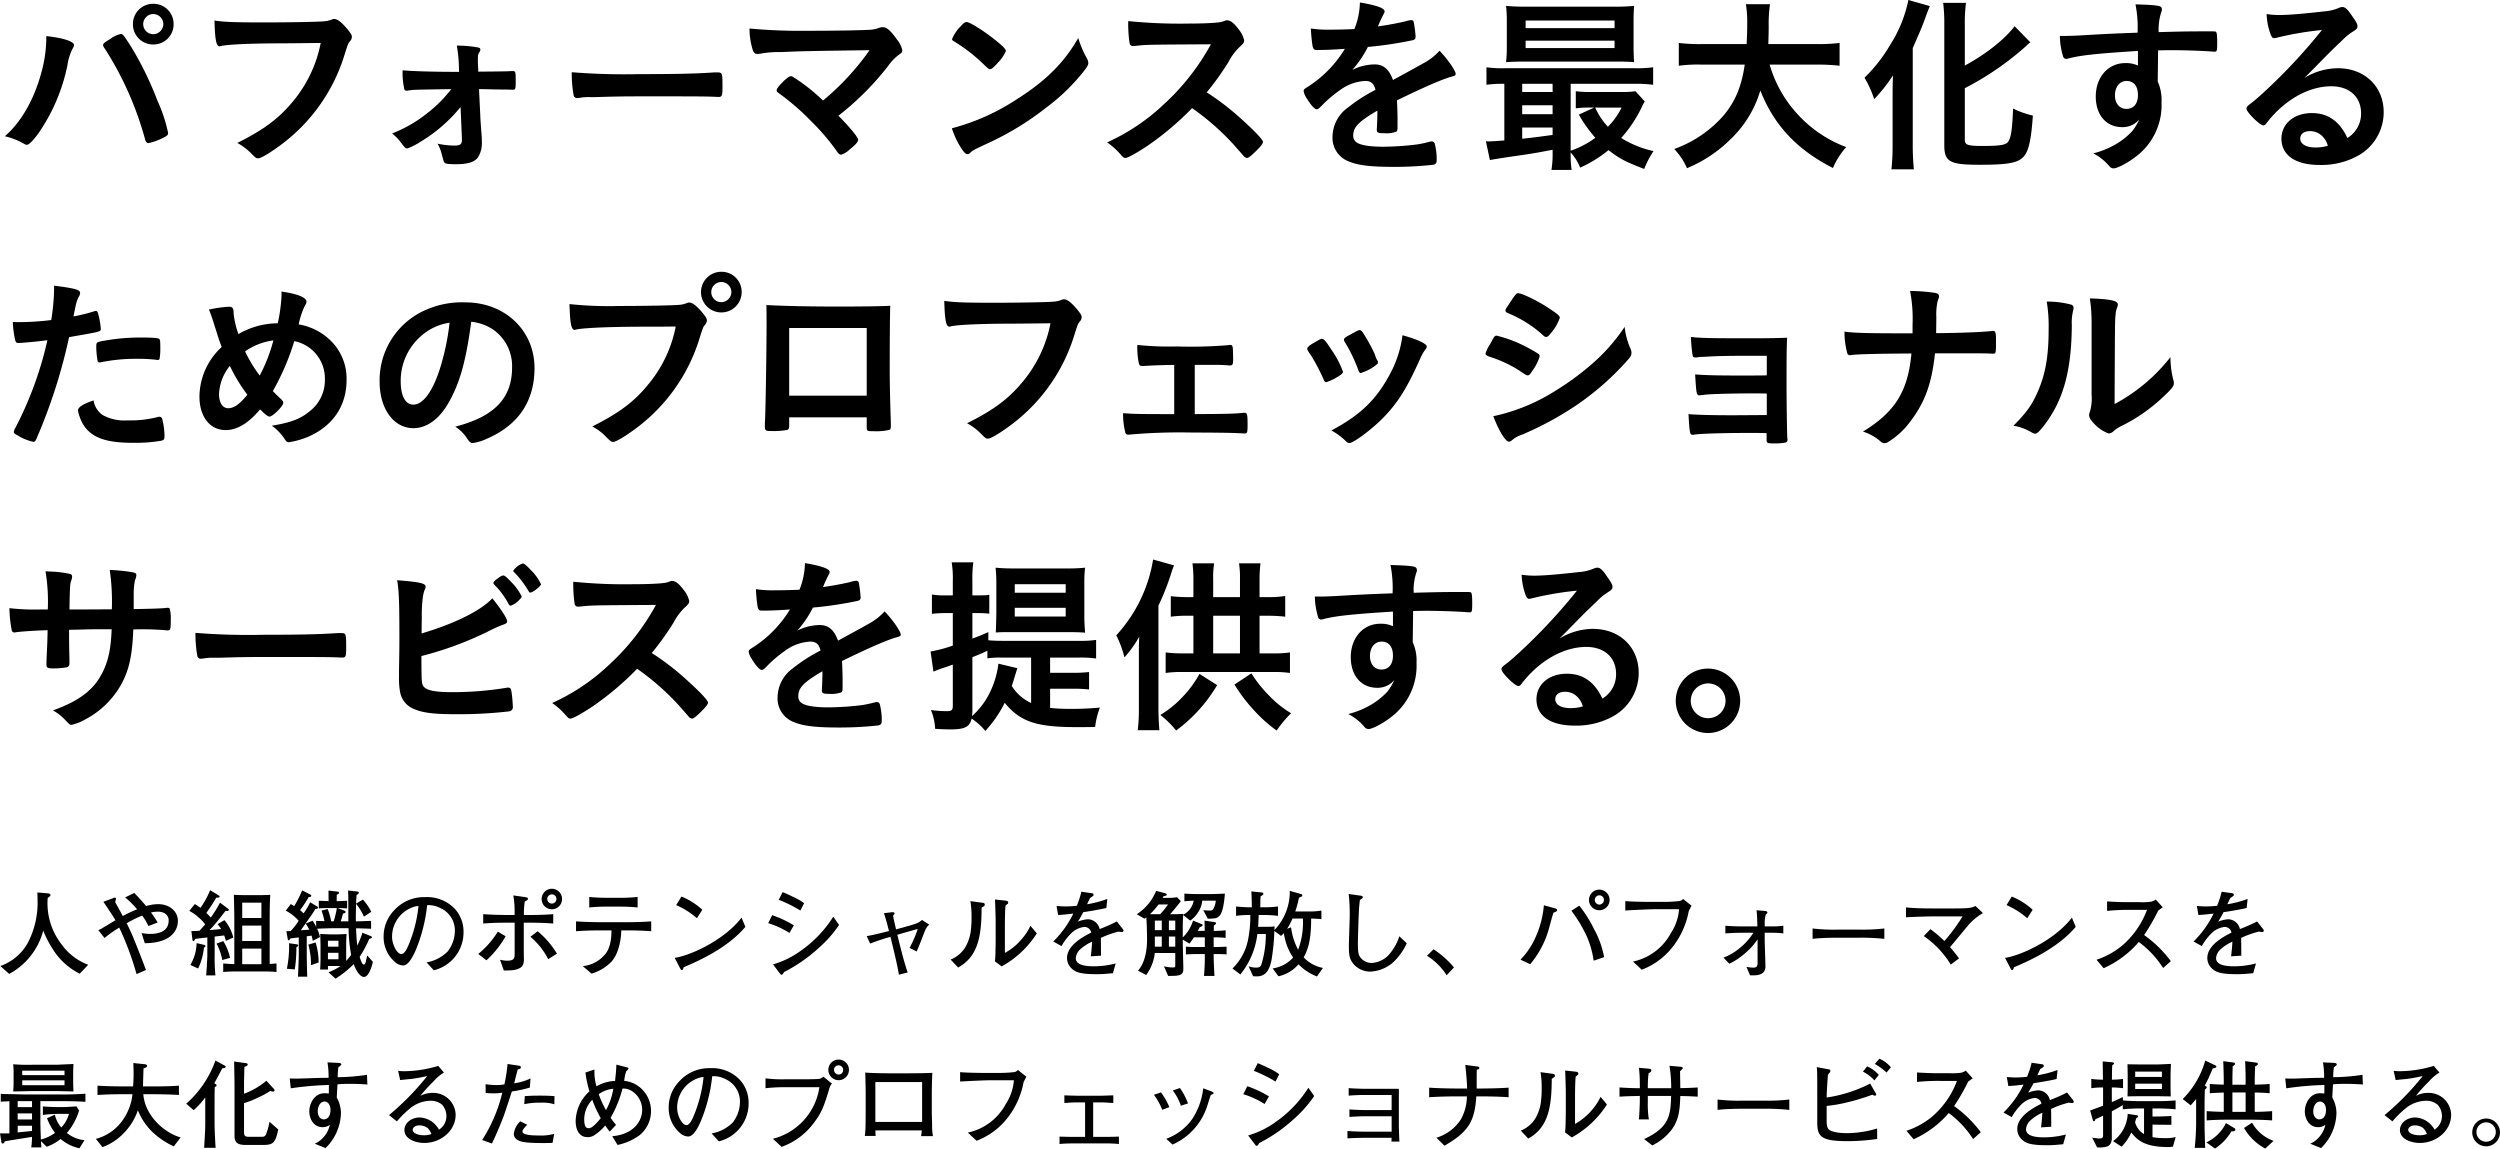
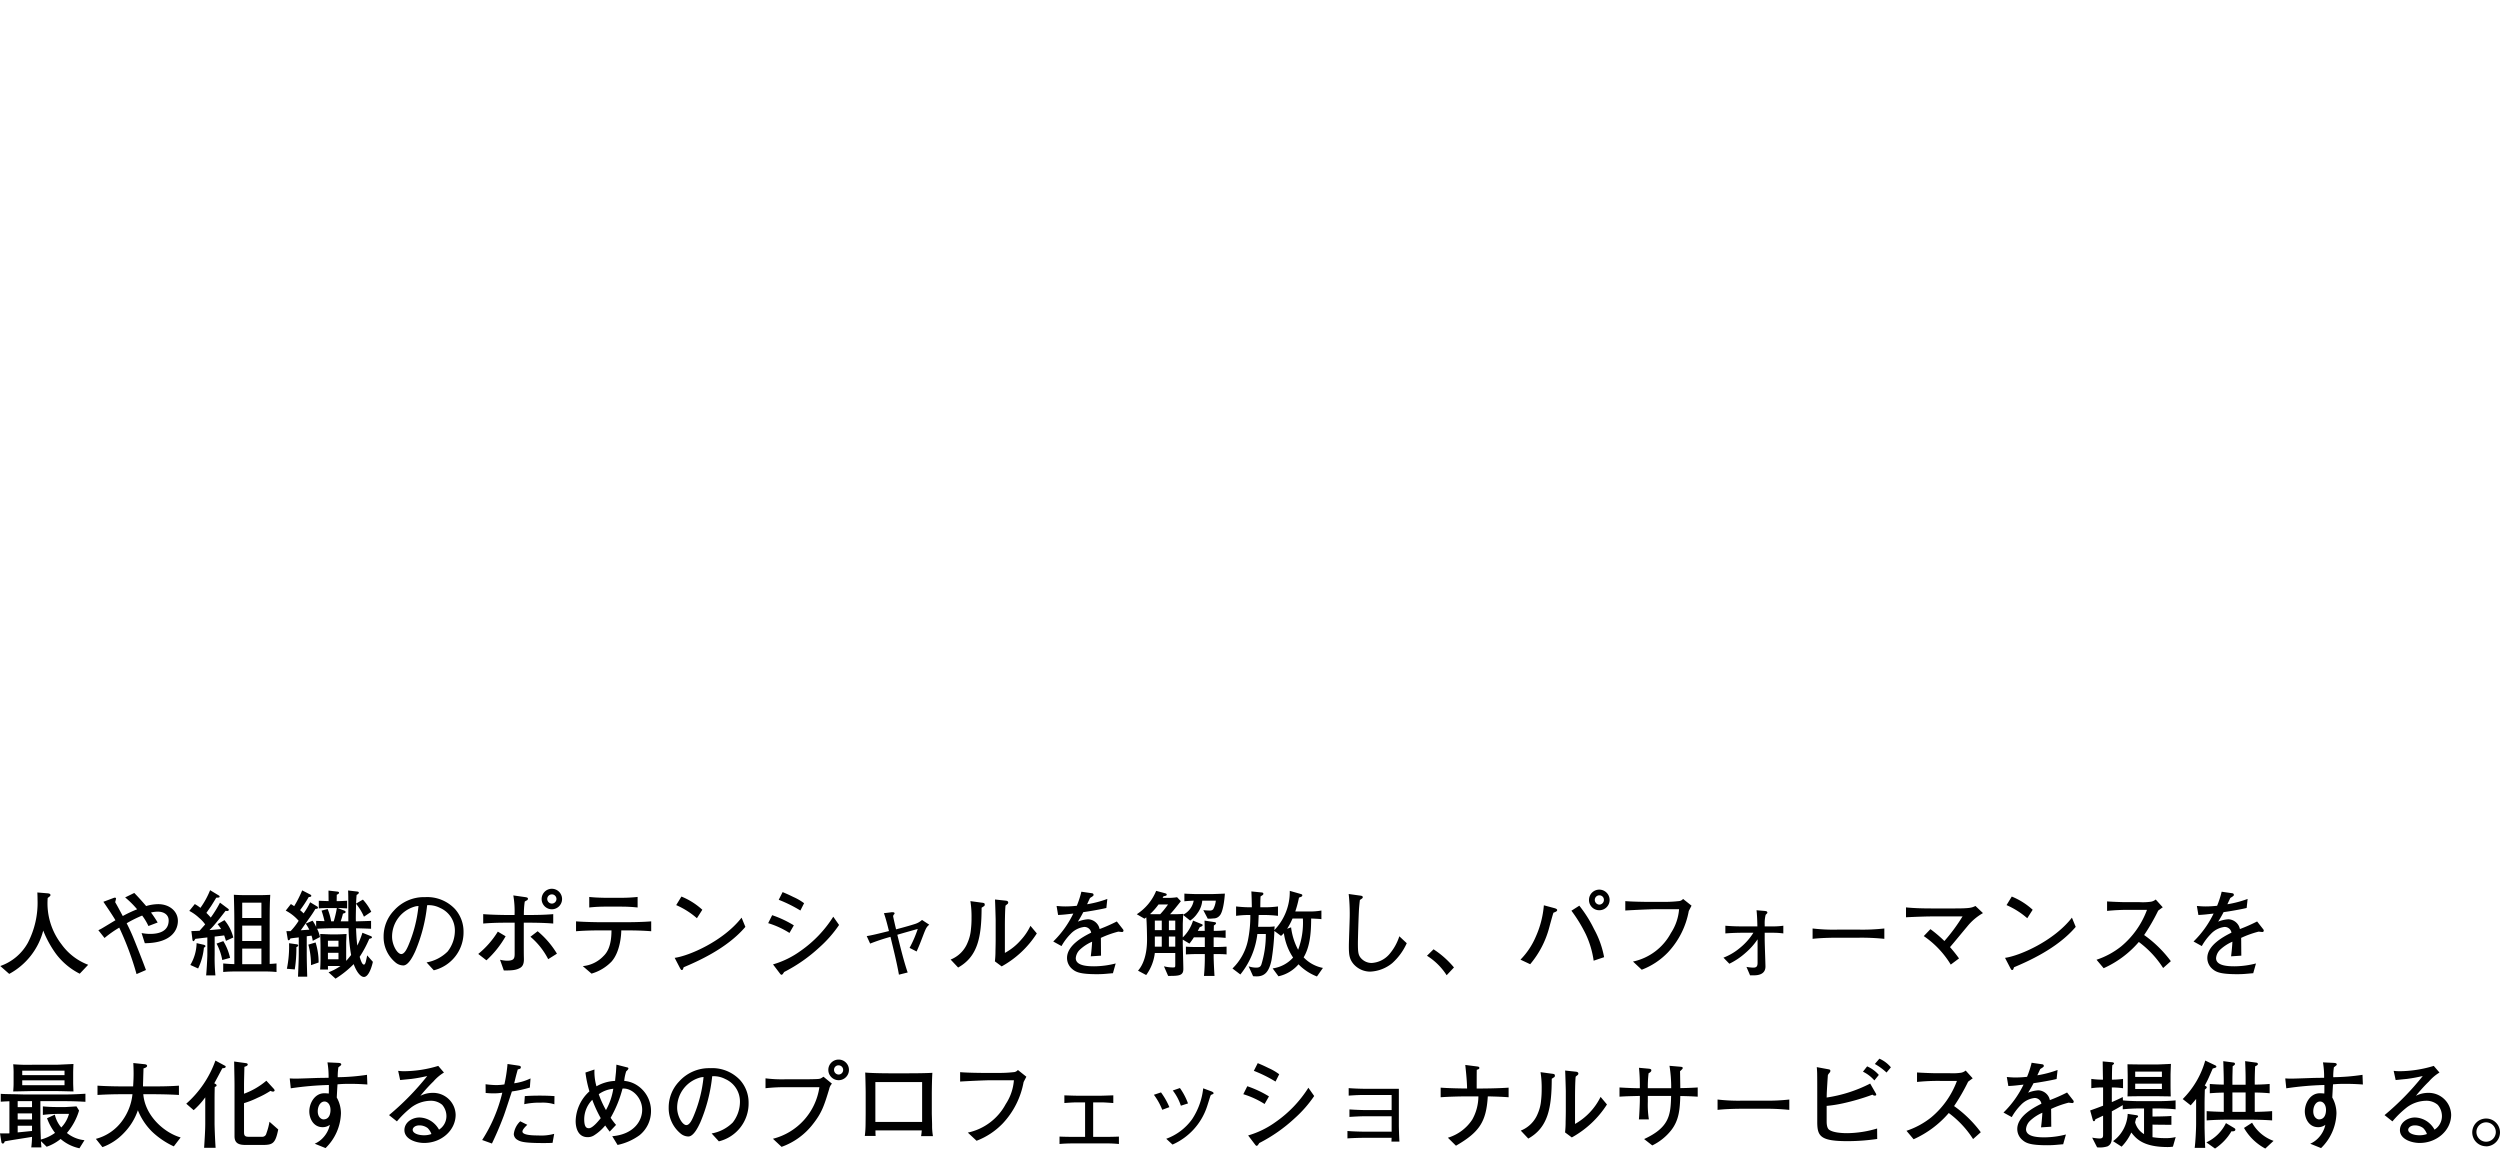
<svg xmlns="http://www.w3.org/2000/svg" width="526.18" height="241.74" viewBox="0 0 526.18 241.74">
  <g id="グループ_286" data-name="グループ 286" transform="translate(-71.9 -283.88)">
-     <path id="パス_752" data-name="パス 752" d="M19.46-1.06a12.184,12.184,0,0,1-5.62-4.32,14.069,14.069,0,0,1-2.9-9.74c.52-.4.58-.44.58-.62,0-.3-.4-.34-.58-.36l-2.18-.18c.02.46.04.84.04,1.44A18.371,18.371,0,0,1,6.78-5.72,10.6,10.6,0,0,1,.96-.8L2.84.86A14.51,14.51,0,0,0,10-8.26a22.232,22.232,0,0,0,2.64,4.84A14.31,14.31,0,0,0,17.68.82Zm18.88-9.22c0-2.1-1.84-3.54-4.12-3.54a8.921,8.921,0,0,0-2.56.4c-.8-.94-1.62-1.86-2.5-2.76l-1.92.94a19.834,19.834,0,0,1,2.52,2.5,26.407,26.407,0,0,0-3.02,1.42l-.68-1.26c-.6-1.12-.68-1.24-.92-1.66a6.564,6.564,0,0,0,.18-.74c0-.22-.24-.24-.42-.18l-2.24.84c.58.86,1.62,2.38,2.32,3.52.06.1.16.28.22.36-.4.24-2.28,1.38-2.72,1.64a7.485,7.485,0,0,1-.88.46L22.9-6.7A23.269,23.269,0,0,1,26-8.88,62.391,62.391,0,0,1,29.64.9L31.62.04c-.66-1.82-2-5.2-2.64-6.76-.46-1.12-.92-2.1-1.42-3.08a25.731,25.731,0,0,1,3.26-1.62,11.963,11.963,0,0,1,1.32,2.2l1.94-.74a21.949,21.949,0,0,0-1.4-2.1,5.911,5.911,0,0,1,1.44-.18c1.32,0,2.28.68,2.28,1.84,0,2.52-2.44,2.84-3.88,2.84a9.32,9.32,0,0,1-1.82-.18l.68,2.14C37.42-5.64,38.34-8.78,38.34-10.28ZM59.1.46v-1.8c-.48.04-.96.08-1.44.1V-8.66c0-4.74.02-5.06.12-7.12-1.32.06-1.76.06-2.38.06H52.34c-.82,0-1.72-.04-2.22-.08.1,3.66.1,4.72.1,6.78V-1.2c-.3,0-1.36-.04-2.34-.14V.46C49,.34,50.42.34,51.64.34h4.42C56.62.34,57.96.34,59.1.46ZM55.92-6.06H51.88V-9.3h4.04Zm0-4.84H51.88v-3.24h4.04Zm0,9.72H51.88V-4.46h4.04Zm-6.6-1.34A11.412,11.412,0,0,0,47.9-6.04l-1.42.52a11.789,11.789,0,0,1,1.2,3.46ZM50-6.8a8.965,8.965,0,0,0-1.86-3.66l-1.44.84a11.112,11.112,0,0,1,.74,1.04c-.8.08-.98.1-2.46.22.24-.24.54-.52.9-.94.88-1.02,1.68-2.06,2.5-3.12.06,0,.22.04.3.04.24,0,.38-.1.38-.24s-.12-.22-.26-.32l-1.6-1.2A24.033,24.033,0,0,1,45.26-11a12.106,12.106,0,0,0-.92-.98c.12-.18.78-1.14.94-1.36.16-.24.96-1.54,1.14-1.84.56-.02.7-.04.7-.24,0-.12-.06-.16-.28-.3l-1.72-1.04a17.058,17.058,0,0,1-2.04,3.72,7.713,7.713,0,0,0-1.18-.8L40.74-12.4a9,9,0,0,1,2.06,1.46,7.025,7.025,0,0,1,1.28,1.38c-.1.14-.8.9-1.18,1.34-1.06.06-1.34.06-1.72.06l.22,1.78c.02.24.12.34.2.34.12,0,.16-.06.42-.48.22-.02.38-.04,1.66-.2.38-.04.42-.04.86-.1v3.6c0,.82-.18,3.84-.26,4.4h1.96a37.862,37.862,0,0,1-.16-4.32V-7c.92-.1,1.02-.12,2-.24.06.12.32.96.38,1.14ZM44.14-5c0-.16-.26-.24-.3-.26l-1.56-.36a9.4,9.4,0,0,1-1.32,4.6l1.64.74a12.918,12.918,0,0,0,1.22-4.4C43.98-4.74,44.14-4.82,44.14-5ZM79.38-1.68l-1.2-1.36c-.06.36-.12.58-.26,1.22-.02.1-.16.72-.42.72-.4,0-.68-.92-.9-1.64a23.8,23.8,0,0,0,2.02-3.78c.38-.1.56-.14.56-.32,0-.14-.14-.22-.24-.26l-1.76-.7A18.54,18.54,0,0,1,76.1-5.1c-.06-.54-.18-1.36-.26-3.64.26,0,1.9.04,3.16.1V-10.3c-.64.02-1.4.06-3.2.1-.02-.76-.02-.82.04-3.7a11.437,11.437,0,0,1,1.66,2.72l1.54-1.04a11.1,11.1,0,0,0-1.76-2.56l-1.44.84c.04-.76.06-1.24.12-1.82.2-.12.46-.26.46-.48,0-.2-.24-.22-.36-.24l-1.9-.22c.08.92.04,5.48.06,6.5H72.6a14.246,14.246,0,0,0,.48-1.62c.4-.12.56-.16.56-.38,0-.12-.14-.22-.36-.3L71.96-13h.38c.34,0,1.3.06,1.62.08v-1.62c-.34.02-1.38.08-1.74.08h-.46c0-.18.02-1.14.02-1.34.22-.1.48-.22.48-.42s-.26-.24-.48-.26l-1.74-.2c0,.32.02,1.88.02,2.22-.06,0-1.86-.06-2.06-.08v1.62c.66-.08,1.72-.08,2.04-.08H71.8a22.457,22.457,0,0,1-.66,2.8H70.6a12.185,12.185,0,0,0-.74-2.6l-1.28.34a21.514,21.514,0,0,1,.62,2.22c-.54-.02-1.22-.04-1.76-.06v1.28a6.753,6.753,0,0,0-.76-1.32l-1.44.62A9.3,9.3,0,0,1,66-8.44c-.28,0-.44.02-1.8.12.26-.34,1.46-2.06,1.72-2.44a23.432,23.432,0,0,0,1.36-2.06c.2,0,.54-.02.54-.26a.308.308,0,0,0-.18-.26l-1.46-.88a14.652,14.652,0,0,1-1.38,2.34c-.26-.26-.46-.44-.74-.68a27.52,27.52,0,0,0,1.82-2.76c.26-.02.54-.04.54-.26,0-.14-.16-.24-.24-.28l-1.68-.86a24.594,24.594,0,0,1-1.68,3.32c-.5-.32-.54-.36-.7-.44l-1.08,1.38a9.324,9.324,0,0,1,2.72,2.14,13.548,13.548,0,0,1-1.7,2.18h-.88l.28,1.68c0,.04.04.24.2.24s.26-.18.36-.38c.36-.06,1.04-.14,1.76-.22v3.16c0,1.5-.04,2.2-.16,5.1h1.94c-.06-2.28-.1-3.38-.1-5.1v-3.4c.74-.1.82-.1,1-.14a4.992,4.992,0,0,1,.26,1.1l1.52-.8a6.664,6.664,0,0,0-.6-1.74c.78-.06,2.88-.12,3.7-.12h2.92a36.774,36.774,0,0,0,.54,5.64c-.48.6-.74.92-1.04,1.24V-5.64c0-.26.06-1.52.08-1.9-.44.02-1.48.08-1.86.08H70.4c-.3,0-1.76-.08-2.1-.08.02.7.06,1.8.06,2.48v2.3c0,1.68-.04,1.96-.08,2.7h1.66c-.02-.4-.02-.46-.02-.74h2.64A11.466,11.466,0,0,1,70.04.52l1.48,1.34A20.575,20.575,0,0,0,75.34-1.2c.68,1.84,1.52,2.7,2.16,2.7C78.54,1.5,79.2-.82,79.38-1.68Zm-7.24-3.2H69.92V-6.12h2.22Zm0,2.66H69.92V-3.58h2.22Zm-4.18.68a13.884,13.884,0,0,0-.64-4.22L65.8-5.3a16.128,16.128,0,0,1,.56,4.32Zm-4.3-3.6c0-.16-.14-.2-.36-.24L61.74-5.6a23.431,23.431,0,0,1-.46,5.38l1.66.14a28.648,28.648,0,0,0,.34-4.68C63.54-4.9,63.66-4.98,63.66-5.14Zm34.8-2.88a7.1,7.1,0,0,0-1.8-4.78,8.035,8.035,0,0,0-6.28-2.5,8.483,8.483,0,0,0-6.56,2.82,7.9,7.9,0,0,0-2.18,5.5A6.909,6.909,0,0,0,84.08-1.6a2.622,2.622,0,0,0,1.7.68c1.14,0,2.14-2.16,2.52-2.98a33.749,33.749,0,0,0,2.5-9.7,5.254,5.254,0,0,1,2.74.58,5.173,5.173,0,0,1,3.1,4.68,7.151,7.151,0,0,1-1.52,4.48,8.362,8.362,0,0,1-4.44,2.3L92.2.1A8.2,8.2,0,0,0,98.46-8.02Zm-9.48-5.42a28.4,28.4,0,0,1-2.16,8.38c-.24.54-.76,1.74-1.46,1.74-.84,0-1.94-1.88-1.94-3.66a6.581,6.581,0,0,1,5.04-6.4ZM119.2-14.9a2.164,2.164,0,0,0-2.16-2.16,2.16,2.16,0,0,0-2.14,2.16,2.16,2.16,0,0,0,2.14,2.16A2.164,2.164,0,0,0,119.2-14.9Zm-1.18-.02a.978.978,0,0,1-.96.98.982.982,0,0,1-.98-.98.978.978,0,0,1,.98-.96A.973.973,0,0,1,118.02-14.92Zm.1,11.52a18.563,18.563,0,0,0-4.06-4.72l-1.52,1.16a15.359,15.359,0,0,1,3.74,4.72Zm-.78-6.34v-1.98c-1.66.14-3.3.18-4.96.18h-1.22a18.418,18.418,0,0,1,.18-2.8,1.377,1.377,0,0,1,.42-.26.431.431,0,0,0,.26-.32c0-.26-.18-.32-.56-.38l-2.52-.36a19.859,19.859,0,0,1,.26,4.12h-1.68c-.76,0-3.22-.04-4.92-.18v1.98c1.64-.14,3.28-.18,4.92-.18h1.7v6.54c0,1.06-.2,1.46-1.66,1.46a7.256,7.256,0,0,1-1.42-.2l.8,2.26c1.74,0,2.58-.06,3.42-.54.86-.48.82-1.52.8-2.2-.02-.64-.02-2.32-.02-3.02v-4.3h1.24C112.56-9.92,115.2-9.92,117.34-9.74ZM107.32-7.06l-1.64-.98a18.737,18.737,0,0,1-4.12,4.7L103.28-2A20.763,20.763,0,0,0,107.32-7.06Zm27.78-6.06v-2.22a31.078,31.078,0,0,1-3.44.18h-3.34c-.54,0-2.28-.04-3.4-.18v2.22a31.709,31.709,0,0,1,3.4-.18h3.34A32.746,32.746,0,0,1,135.1-13.12Zm2.86,5V-10.2c-2.16.18-5.16.18-5.34.18h-5.2c-.8,0-3.5-.04-5.28-.18v2.08c1.76-.14,3.52-.18,5.28-.18h2.18c0,3.4-.98,4.72-1.68,5.4a6.87,6.87,0,0,1-4.36,2.12L125.4.8a9.569,9.569,0,0,0,4.2-2.52c1.86-2.08,2.06-5.76,2.06-6.58h.96C134.4-8.3,136.18-8.26,137.96-8.12Zm10.76-4.52a14.66,14.66,0,0,0-4.4-2.78l-1.1,1.8a16.722,16.722,0,0,1,4.36,2.76Zm9.06,3.6-.8-1.94c-3.8,4.9-11,8.04-14.08,8.46l1.08,2.08c.22.4.28.48.42.48a.23.23,0,0,0,.22-.12c.04-.06.14-.38.18-.46C147.56-1.72,153.86-4.42,157.78-9.04Zm12.36-4.98a11.45,11.45,0,0,0-2.24-1.3c-1.12-.56-1.82-.84-2.28-1.04l-.82,1.62a28.442,28.442,0,0,1,4.56,2.26Zm7.36,4.58-1.22-1.74a25.062,25.062,0,0,1-6.88,7.2,18.858,18.858,0,0,1-5.8,2.84L164.98.68c.24.32.3.36.4.36.2,0,.3-.18.56-.58a32.931,32.931,0,0,0,7.46-5.22A25.312,25.312,0,0,0,177.5-9.44Zm-9.52.08a22.263,22.263,0,0,0-4.56-2.14l-.84,1.68a18.3,18.3,0,0,1,4.48,2.06Zm28.5-.14-1.52-1a3.917,3.917,0,0,1-1.52.86c-.54.18-1.88.58-3.94,1.12-.1-.4-.62-2.62-.62-2.76a.63.63,0,0,1,.16-.36c.1-.1.14-.14.14-.22,0-.26-.3-.26-.42-.26a1.1,1.1,0,0,0-.34.02l-1.48.18c.36.98.78,2.62,1.06,3.76-2.34.58-3.62.9-4.68,1.06l.72,1.58a42.171,42.171,0,0,1,4.28-1.42c.64,2.64,1.36,5.54,1.78,7.96l1.84-.46c-.82-2.38-1.52-5.28-2.18-7.94,1.18-.34,2.7-.78,4.3-1.22a24.508,24.508,0,0,1-1.72,3.98l1.48.76c.5-1.1.76-1.76,1.4-3.44C195.84-8.92,195.96-9.04,196.48-9.5Zm22.64,1.84-1.34-1.6a11.984,11.984,0,0,1-2.02,3,12.085,12.085,0,0,1-3.36,2.7V-9.12c0-.96.02-3.52.14-4.4.14-.12.16-.14.34-.28a.421.421,0,0,0,.22-.36c0-.28-.28-.38-.54-.4l-2.24-.24c.04.62.14,4.02.14,4.34v4.08c0,.64-.02,1.72-.04,2.38a19.57,19.57,0,0,1-.12,2.22l1.42,1.06A20.6,20.6,0,0,0,219.12-7.66Zm-10.96-6.06c0-.32-.16-.36-.66-.42l-2.36-.32a20.935,20.935,0,0,1,.24,3.54,19.433,19.433,0,0,1-.12,2.34,8.907,8.907,0,0,1-.72,2.88,6.357,6.357,0,0,1-3.56,3.54l1.58,1.68c4.14-2.32,4.92-6.4,4.94-12.58.06-.06.46-.3.54-.36A.377.377,0,0,0,208.16-13.72Zm29.2,5.48a.437.437,0,0,0-.1-.28l-1.3-1.66a35.527,35.527,0,0,1-3.62,1.6,3.608,3.608,0,0,0-.18-.56,2.6,2.6,0,0,0-2.26-1.5,7.024,7.024,0,0,0-2.14.5,22.691,22.691,0,0,0,1.14-2c1.24-.16,3.74-.6,4.86-.88l.2-1.9a22.444,22.444,0,0,1-4.26,1.12c.22-.46.3-.66.62-1.32.7-.44.74-.46.74-.68,0-.2-.16-.3-.34-.32l-2.22-.32a20.154,20.154,0,0,1-.96,2.96,23.1,23.1,0,0,1-2.38.14c-.8,0-1.34-.06-1.88-.1l.32,1.9c1.2-.06,1.8-.14,3.2-.3a20.863,20.863,0,0,1-4.22,5.88l1.74.96a11.619,11.619,0,0,1,1.9-2.54,4.675,4.675,0,0,1,2.86-1.48,1.424,1.424,0,0,1,1.48,1.2c-1.84.9-5.08,2.72-5.08,5.32a3.016,3.016,0,0,0,1.06,2.3c.74.64,1.58,1.12,5.24,1.12.86,0,1.42-.04,1.88-.08,1.18-.1,1.32-.12,1.48-.12l.58-2.06a18.535,18.535,0,0,1-4.54.6c-1.64,0-3.86-.18-3.86-1.72a2.787,2.787,0,0,1,.8-1.72,8.992,8.992,0,0,1,2.64-1.74c-.08,1.46-.2,2.44-.28,3.08l2.16-.14c-.02-.52-.02-3.16-.04-3.74a20.714,20.714,0,0,1,3.68-1.32c.22.02.66.08.76.08A.285.285,0,0,0,237.36-8.24Zm21.7,5V-4.88c-1.16.08-2.1.08-2.72.08V-6.84a22.133,22.133,0,0,1,2.52.12v-1.6a19.967,19.967,0,0,1-2.5.12c.02-.74.02-.82.02-1.12.14-.1.46-.28.46-.48,0-.18-.2-.22-.32-.24l-2.1-.32c.02.78.02.92.04,2.16H253c.12-.22.22-.4.42-.78.26-.1.6-.2.6-.42,0-.12-.02-.14-.3-.26l-1.72-.7a8.248,8.248,0,0,1-2.16,3.54V-9.38c0-.5.02-.68.08-2.16l1.48,1.18a5.577,5.577,0,0,0,1.52-1.54,5.135,5.135,0,0,0,1.02-2.66h2.86a4.907,4.907,0,0,1-.56,1.82.883.883,0,0,1-.74.26,13.054,13.054,0,0,1-1.34-.08l.94,1.8a9,9,0,0,0,1.22-.06,1.615,1.615,0,0,0,1.24-.54c.82-.76,1.1-3.88,1.14-4.68-.92.04-2.38.1-3.06.1h-2.8c-.46,0-2.22-.06-2.66-.1v1.62c.64-.08,1.34-.1,1.96-.14a4.116,4.116,0,0,1-2.22,2.96v-.18c-.66.06-1.24.08-2.12.08h-.64c.72-.76,1.16-1.34,2.28-2.74l-.8-.84a11.657,11.657,0,0,1-1.76.14H245.6c.06-.12.08-.14.18-.34.42-.08.68-.12.68-.34s-.24-.26-.36-.3l-1.86-.5a10.643,10.643,0,0,1-4.08,4.92l1.62.94c.14-.1.22-.16.38-.28.12,1.12.16,3.92.16,4.68,0,3.3-.88,5.4-1.9,6.54l1.72.92a9.831,9.831,0,0,0,1.82-4.64h4.3v2.38c0,.64,0,.66-.54.66a7.823,7.823,0,0,1-1.84-.24l.88,2.02c2.36.02,3.2-.08,3.2-1.46,0-.8-.12-4.74-.12-5.62v-.56l1.4.84a12.45,12.45,0,0,0,.94-1.32h2.3V-4.8H253.1c-.56,0-1.84,0-2.6-.08v1.64c1.34-.08,2.24-.08,2.62-.08h1.36v.34a41.3,41.3,0,0,1-.18,4.26h2.22c-.06-.76-.18-3.28-.18-4.04v-.56C257.24-3.32,258.32-3.32,259.06-3.24ZM245.42-8.36h-1.46v-2h1.46Zm2.84,0h-1.34v-2h1.34Zm0,3.48h-1.34V-7h1.34Zm-2.84,0h-1.46V-7h1.46Zm1.32-8.88a17.4,17.4,0,0,1-1.66,2.06c-.72,0-1.58,0-2.14-.02a13.416,13.416,0,0,0,1.8-2.04ZM279.34-.4a7.573,7.573,0,0,1-4.06-2.22c1.18-2,1.58-4.54,1.58-8.18,1.68.08,1.88.1,2.16.14v-1.82a13.307,13.307,0,0,1-2.5.2h-3a22.633,22.633,0,0,0,.78-2.92c.56-.2.7-.24.7-.5,0-.12-.1-.2-.32-.26l-2.32-.66a11.618,11.618,0,0,1-3.24,8.26c.02-.4.04-.52.06-.78a11.4,11.4,0,0,1-1.96.08H265.7c.06-.78.08-1.68.12-2.48h1.08a24.765,24.765,0,0,1,2.98.18v-1.98a21.1,21.1,0,0,1-2.98.18h-.74c0-.78.02-1.94.06-2.3.54-.32.58-.36.58-.56,0-.22-.2-.24-.34-.26l-2.18-.22c.06,1.26.06,1.46.1,3.34H264a26.589,26.589,0,0,1-2.94-.18v1.98a21.207,21.207,0,0,1,3-.18,25.513,25.513,0,0,1-.52,5.4A11.557,11.557,0,0,1,260.3-.28L261.96.98a16.63,16.63,0,0,0,3.58-8.52h1.78a21.223,21.223,0,0,1-.94,6.44c-.16.36-.32.64-1.1.64a4.873,4.873,0,0,1-1.58-.28l.94,2.08a6.9,6.9,0,0,0,.8.04c1.58-.02,2.54-.86,3.08-3.44a47.252,47.252,0,0,0,.6-6.12l1.4,1.04a5.308,5.308,0,0,0,.6-.58,12.28,12.28,0,0,0,1.94,5.14,7.045,7.045,0,0,1-4.3,2.28l1.22,1.66a7.7,7.7,0,0,0,4.22-2.52,10.858,10.858,0,0,0,3.88,2.56Zm-4.22-10.4a16.241,16.241,0,0,1-1,6.58,13.427,13.427,0,0,1-1.48-4.72l-.84.3a13.357,13.357,0,0,0,1.14-2.16Zm21.86,5.2-1.56-1.46a10.862,10.862,0,0,1-2.16,3.84,5.322,5.322,0,0,1-3.7,1.78,3.007,3.007,0,0,1-2.32-1.14c-.46-.62-.54-1.18-.54-3.08,0-.8.14-5.76.24-7.24.06-.78.12-1.32.18-1.8.54-.36.6-.4.6-.58,0-.26-.2-.3-.68-.36l-2.28-.32a37.728,37.728,0,0,1,.22,4.54c0,.92-.18,5.4-.18,6.42,0,1.76.08,2.7.98,3.78A4.654,4.654,0,0,0,289.3.38a7.86,7.86,0,0,0,4.62-1.78A12.5,12.5,0,0,0,296.98-5.6Zm9.94,5.1a19.307,19.307,0,0,0-4.3-3.82l-1.38,1.36a13.271,13.271,0,0,1,4.14,4.1Zm32.76-14.2a2.185,2.185,0,0,0-2.18-2.18,2.168,2.168,0,0,0-2.16,2.18,2.151,2.151,0,0,0,2.16,2.16A2.168,2.168,0,0,0,339.68-14.7Zm-1.2-.04a1,1,0,0,1-.96,1.02,1,1,0,0,1-.96-1,.96.96,0,0,1,.96-.96A.943.943,0,0,1,338.48-14.74Zm.04,12.08a19.452,19.452,0,0,0-2.12-5.92,26.236,26.236,0,0,0-3.1-4.92l-1.66,1.06a30.764,30.764,0,0,1,3.04,4.98,19.435,19.435,0,0,1,1.64,5.54Zm-9.88-9.92c0-.22-.38-.34-.5-.38l-2.3-.62a20.086,20.086,0,0,1-1.68,6.56,15.672,15.672,0,0,1-3.24,4.88l2.04.96a19.806,19.806,0,0,0,4.02-7.76c.18-.66.7-2.6.88-3.08C328.34-12.2,328.64-12.32,328.64-12.58Zm28.28-.92-1.78-1.42a1.258,1.258,0,0,1-.92.46,26.626,26.626,0,0,1-2.82.16h-3.36c-1.1,0-3.72-.04-5.06-.16v1.98c1.44-.1,5.42-.28,6.54-.28h4.78a10.626,10.626,0,0,1-1.72,5.02,11.833,11.833,0,0,1-7.98,6l1.84,1.72A15.045,15.045,0,0,0,352-3.72a17.2,17.2,0,0,0,4.34-8.66C356.68-13.04,356.78-13.22,356.92-13.5Zm19.32,5.84V-9.28a15.43,15.43,0,0,1-2.24.14h-1.68v-.44a7.152,7.152,0,0,1,.2-2l.26-.26a.246.246,0,0,0,.1-.2c0-.22-.14-.32-.64-.36l-1.64-.14c.12.98.16,2.4.18,3.4h-3.22c-1.18,0-2.34-.04-3.52-.14v1.62c1.26-.1,2.58-.14,3.52-.14h2.38a13.043,13.043,0,0,1-2.92,3.26,12.05,12.05,0,0,1-3.38,1.98l1.24,1.28a14.783,14.783,0,0,0,3.44-2.32,13.908,13.908,0,0,0,2.5-2.82v4.9c0,.72-.16,1.06-.92,1.06a8.577,8.577,0,0,1-1.42-.16l.76,1.78h.82c1.08,0,2.42-.3,2.42-1.86,0-.56-.16-4.8-.16-5.7V-7.8H374A15.906,15.906,0,0,1,376.24-7.66ZM397.5-6.52V-8.7a41.919,41.919,0,0,1-5.26.24h-4.58a38.277,38.277,0,0,1-5.26-.24v2.18c2-.24,5-.24,5.26-.24h4.58A47.3,47.3,0,0,1,397.5-6.52Zm20.76-5.42-1.58-1.5c-.78.38-1.2.52-4.4.52h-4.76c-1.78,0-3.72-.04-5.46-.22v2.08c1.98-.1,4.36-.18,5.54-.18h6.36a37.665,37.665,0,0,1-3.82,5.18,26.962,26.962,0,0,0-2.94-2.5L405.8-7.1a19.5,19.5,0,0,1,5.68,6l1.74-1.3a29.92,29.92,0,0,0-1.9-2.38c.54-.6,3-3.6,3.58-4.28A11.661,11.661,0,0,1,418.26-11.94Zm10.46-.7a14.66,14.66,0,0,0-4.4-2.78l-1.1,1.8a16.721,16.721,0,0,1,4.36,2.76Zm9.06,3.6-.8-1.94c-3.8,4.9-11,8.04-14.08,8.46l1.08,2.08c.22.4.28.48.42.48a.23.23,0,0,0,.22-.12c.04-.06.14-.38.18-.46C427.56-1.72,433.86-4.42,437.78-9.04ZM457.8-1.82a24.951,24.951,0,0,0-5.62-5.5,42.681,42.681,0,0,0,2.96-5.14c.46-.34.58-.44.96-.7l-1.48-1.64a2.133,2.133,0,0,1-.98.46,12.118,12.118,0,0,1-2.4.1H448.3c-.82,0-3.28-.1-3.92-.16v2a43.33,43.33,0,0,1,4.84-.22h3.56a18.177,18.177,0,0,1-5.42,7.68,16.773,16.773,0,0,1-5.2,2.82l1.5,1.78a21.13,21.13,0,0,0,7.4-5.52,20.585,20.585,0,0,1,5.12,5.48Zm19.56-6.42a.437.437,0,0,0-.1-.28l-1.3-1.66a35.525,35.525,0,0,1-3.62,1.6,3.611,3.611,0,0,0-.18-.56,2.6,2.6,0,0,0-2.26-1.5,7.023,7.023,0,0,0-2.14.5,22.691,22.691,0,0,0,1.14-2c1.24-.16,3.74-.6,4.86-.88l.2-1.9a22.443,22.443,0,0,1-4.26,1.12c.22-.46.3-.66.62-1.32.7-.44.74-.46.74-.68,0-.2-.16-.3-.34-.32l-2.22-.32a20.155,20.155,0,0,1-.96,2.96,23.1,23.1,0,0,1-2.38.14c-.8,0-1.34-.06-1.88-.1l.32,1.9c1.2-.06,1.8-.14,3.2-.3a20.862,20.862,0,0,1-4.22,5.88l1.74.96a11.619,11.619,0,0,1,1.9-2.54,4.675,4.675,0,0,1,2.86-1.48,1.424,1.424,0,0,1,1.48,1.2c-1.84.9-5.08,2.72-5.08,5.32a3.016,3.016,0,0,0,1.06,2.3c.74.64,1.58,1.12,5.24,1.12.86,0,1.42-.04,1.88-.08,1.18-.1,1.32-.12,1.48-.12l.58-2.06a18.535,18.535,0,0,1-4.54.6c-1.64,0-3.86-.18-3.86-1.72a2.787,2.787,0,0,1,.8-1.72,8.991,8.991,0,0,1,2.64-1.74c-.08,1.46-.2,2.44-.28,3.08l2.16-.14c-.02-.52-.02-3.16-.04-3.74a20.714,20.714,0,0,1,3.68-1.32c.22.02.66.08.76.08A.285.285,0,0,0,477.36-8.24ZM18.88,27.78v-1.7c-2.3.14-3.58.16-4.88.16H6.34c-.38,0-2.18-.06-2.58-.06-1.66-.02-2.04-.04-2.7-.08v1.66c.72-.06,1.58-.08,1.82-.1v6.76c-.6.02-1.58.02-1.98,0l.28,1.76c.02.12.06.38.3.38s.32-.18.42-.46c.46-.08.78-.14,1.26-.22,1.2-.2,3.16-.5,4.48-.72a19,19,0,0,1-.16,2.22H9.62c-.06-.68-.08-.88-.1-1.32l1.2,1.18a9.855,9.855,0,0,0,2.94-1.64,8.847,8.847,0,0,0,3.96,1.96l1.06-1.7a7.055,7.055,0,0,1-3.7-1.52,13.061,13.061,0,0,0,2.56-4.72L17,28.74c-1.08.08-2.26.14-2.28.14H12.58c-.28,0-1.52-.02-2.66-.14v1.8a27.237,27.237,0,0,1,3.28-.22h2.22a6.643,6.643,0,0,1-1.62,2.86,6.244,6.244,0,0,1-1.36-2.7l-1.64.76a11.506,11.506,0,0,0,1.68,3.08,9.006,9.006,0,0,1-2.98,1.4c-.04-1.32-.1-2.66-.1-3.98v-4.1H14C15.94,27.64,17.16,27.68,18.88,27.78ZM7.64,31.5H4.62V30.22H7.64Zm0-2.6H4.62V27.64H7.64Zm0,5.02c-.84.08-2.16.22-3.02.3v-1.4H7.64Zm8.72-8.32c-.04-1.1-.06-1.4-.06-2.02V21.7c0-.46.02-.98.06-1.88l-3,.14c-.4.02-.76.02-1.16.02H7.78a38.03,38.03,0,0,1-4.1-.1,17.737,17.737,0,0,1,.08,2.06v1.74c0,.6,0,.84-.08,1.92.66,0,3.66-.08,4.08-.08h4.7C13.64,25.52,15.18,25.58,16.36,25.6Zm-1.88-3.44H5.58v-.94h8.9Zm0,2.12H5.58V23.26h8.9Zm24.44,11c-3.34-.94-7.48-4.46-7.86-9.1h1.82c.2,0,3.24,0,5.68.16V24.38c-1.9.14-3.78.16-5.68.16H31c0-.24,0-.46.02-.98.06-2.14.08-2.38.08-2.8.28-.1.76-.24.76-.54,0-.28-.36-.34-.58-.36l-2.32-.24c.02.5.06,1.22.06,2.22,0,.9-.04,1.74-.1,2.7H27.06c-.88,0-3.7-.02-5.64-.16v1.96c1.88-.12,3.76-.16,5.64-.16h1.72a11.4,11.4,0,0,1-2.1,5.52,9.942,9.942,0,0,1-5.6,3.88l1.38,1.74a11.667,11.667,0,0,0,4.46-2.92,12.7,12.7,0,0,0,3-4.84,13.326,13.326,0,0,0,2.94,4.46,16.817,16.817,0,0,0,4.62,3.14ZM59.46,33.6l-1.84-1.62a13.774,13.774,0,0,1-.66,2.46.867.867,0,0,1-.94.7H53.2c-.94,0-.94-.46-.94-1.16V28.06a18.042,18.042,0,0,0,2.84-1.12,18.954,18.954,0,0,0,2.72-1.46,1.733,1.733,0,0,0,.52.16c.16,0,.36-.1.36-.26a.693.693,0,0,0-.16-.32l-1.58-1.72a15.353,15.353,0,0,1-4.7,2.74V24.44c0-1.12.02-1.5.08-4.02.38-.12.7-.24.7-.5,0-.18-.2-.26-.38-.28l-2.48-.34c.06,3.48.08,3.92.08,5.14V35.02c0,1.52.94,1.84,2.34,1.84h3.5C58.28,36.86,58.86,36.6,59.46,33.6ZM48.4,20.38c0-.12-.08-.16-.24-.24L46.24,19.1a21.907,21.907,0,0,1-6.14,9.08l1.56,1.36a16.449,16.449,0,0,0,2.44-2.7v5.52c0,1.4-.12,3.24-.24,5.1h2.42c-.14-1.94-.22-4.6-.22-5.08v-4.6c0-1.14,0-1.72.04-3.12.28-.12.38-.16.38-.34,0-.16-.12-.22-.24-.3L46,23.88c.26-.44,1.42-2.66,1.7-3.16C47.98,20.7,48.4,20.68,48.4,20.38Zm29.82,3.76-.08-2.04a44.009,44.009,0,0,1-6.16.5,13.2,13.2,0,0,1,.14-2.08c.18-.14.2-.16.4-.32.06-.04.2-.14.2-.28,0-.32-.44-.32-.76-.34l-2.14-.1a18.025,18.025,0,0,1,.24,3.24c-.98.02-1.48.02-2.38.04-.64.02-3.8.14-4.52.14-.6,0-.74-.02-1.28-.04l.22,2.08a65.273,65.273,0,0,1,8.02-.7c0,1.14,0,1.26-.02,1.8a8.448,8.448,0,0,0-.94-.06C67.12,25.98,66,28.1,66,29.8c0,1.48.86,3.32,2.8,3.32a2.437,2.437,0,0,0,1.52-.5,5.658,5.658,0,0,1-1.28,2.56,5.29,5.29,0,0,1-1.9,1.42l2.28.92a10.628,10.628,0,0,0,3.24-7.34,6.83,6.83,0,0,0-.88-3.3c.02-.4.12-2.34.16-2.78.78-.06,1.26-.1,2.54-.1C74.92,24,76.44,24,78.22,24.14ZM70.46,29.5c0,.68-.2,1.98-1.48,1.98-.4,0-1.2-.42-1.2-1.7,0-1.12.58-2.06,1.42-2.06C69.86,27.72,70.46,28.36,70.46,29.5Zm26.34,1a4.725,4.725,0,0,0-4.86-4.6,5.594,5.594,0,0,0-2.56.62,32.864,32.864,0,0,1,2.74-3.02,9.4,9.4,0,0,1,2.22-1.88l-1.2-1.4a25.108,25.108,0,0,1-7.12,1.12,10.009,10.009,0,0,1-1.32-.08l.42,1.94c.34-.04,2-.2,2.38-.24,1.36-.18,2-.32,3.32-.6a56.218,56.218,0,0,1-8.04,8.22l1.66,1.32a20.639,20.639,0,0,1,3.1-3,7.018,7.018,0,0,1,3.94-1.34,3.652,3.652,0,0,1,2.5.86,3.663,3.663,0,0,1,.88,2.42,3.375,3.375,0,0,1-1.56,2.8,5.031,5.031,0,0,0-1.04-1.32,4.784,4.784,0,0,0-3.08-1.24c-1.52,0-3.16,1.02-3.16,2.66,0,1.92,2.44,2.7,4.16,2.7C93.78,36.44,96.8,33.8,96.8,30.5Zm-5.1,4.06a4.37,4.37,0,0,1-1.58.26c-1.16,0-2.36-.4-2.36-1.16,0-.36.42-.92,1.42-.92a2.9,2.9,0,0,1,1.72.56A3.349,3.349,0,0,1,91.7,34.56Zm25.9-7.98c-.94-.06-1.84-.1-3.22-.1-1.4,0-2.36.06-3.02.1l-.12,1.7a15.354,15.354,0,0,1,3.52-.32,8.316,8.316,0,0,1,2.82.34Zm-5.04-3.72a11.47,11.47,0,0,1-3.44,1.02c.32-1.28.4-1.66.76-2.92.48-.1.64-.18.64-.44s-.16-.3-.5-.36l-2.3-.34a32.475,32.475,0,0,1-.66,4.3,11.82,11.82,0,0,1-1.7.14,18.065,18.065,0,0,1-2.26-.18l.02,1.84c.5.04.96.08,1.6.08a10.838,10.838,0,0,0,1.9-.14,32.134,32.134,0,0,1-4.24,9.96l2.06.74c.7-1.48,1.48-3.16,2.46-5.76.28-.72,1.46-4.38,1.74-5.2a24.831,24.831,0,0,0,3.78-.82Zm4.98,11.66a10.237,10.237,0,0,1-3.38.34c-.74,0-3.3,0-3.3-.82,0-.42.58-1,1.02-1.42l-1.48-.74a4.356,4.356,0,0,0-1.36,2.7,1.475,1.475,0,0,0,.72,1.18c.64.4,1.38.7,5.46.7.52,0,1.2,0,1.98-.04Zm20.38-4.84a6.42,6.42,0,0,0-3.38-5.64,5.848,5.848,0,0,0-2.26-.66,9.156,9.156,0,0,1,.42-2.02c.12-.1.46-.4.46-.6a.221.221,0,0,0-.16-.2l-2.36-.6c-.04.6-.06,1.1-.1,1.62-.14,1.36-.16,1.52-.18,1.8a8.572,8.572,0,0,0-3.92,1.14,11.048,11.048,0,0,1-.42-3.54l-1.9.64a23.75,23.75,0,0,0,.84,3.96,8.671,8.671,0,0,0-2.9,6.26c0,1.46.52,3.38,2.52,3.38a2.436,2.436,0,0,0,1.32-.36,9.8,9.8,0,0,0,2.38-2.1c.42.62.68.94.94,1.3l1.34-1.42a15.485,15.485,0,0,1-1.14-1.5,24.815,24.815,0,0,0,2.5-6.14c2-.18,4.14,1.92,4.14,4.44,0,2.54-1.96,5.22-6.3,5.58l1.12,1.84a12.115,12.115,0,0,0,4.64-2.06A6.517,6.517,0,0,0,137.92,29.68Zm-7.94-4.64a13.427,13.427,0,0,1-1.54,4.48,20.129,20.129,0,0,1-1.52-3.34A6.141,6.141,0,0,1,129.98,25.04Zm-2.64,6.18c-.64.8-1.76,2.12-2.5,2.12-.48,0-.98-.2-.98-1.92a5.894,5.894,0,0,1,1.7-4.06A26.212,26.212,0,0,0,127.34,31.22Zm31.12-3.24a7.1,7.1,0,0,0-1.8-4.78,8.035,8.035,0,0,0-6.28-2.5,8.483,8.483,0,0,0-6.56,2.82,7.9,7.9,0,0,0-2.18,5.5,6.909,6.909,0,0,0,2.44,5.38,2.622,2.622,0,0,0,1.7.68c1.14,0,2.14-2.16,2.52-2.98a33.749,33.749,0,0,0,2.5-9.7,5.254,5.254,0,0,1,2.74.58,5.173,5.173,0,0,1,3.1,4.68,7.151,7.151,0,0,1-1.52,4.48,8.362,8.362,0,0,1-4.44,2.3l1.52,1.66A8.2,8.2,0,0,0,158.46,27.98Zm-9.48-5.42a28.4,28.4,0,0,1-2.16,8.38c-.24.54-.76,1.74-1.46,1.74-.84,0-1.94-1.88-1.94-3.66a6.581,6.581,0,0,1,5.04-6.4Zm30.6-1.5a2.17,2.17,0,1,0-4.34,0,2.17,2.17,0,0,0,4.34,0Zm-1.22,0a.96.96,0,0,1-.94.98.986.986,0,0,1-.98-1,.939.939,0,0,1,.94-.94A.965.965,0,0,1,178.36,21.06ZM176,23.96l-1.78-1.46c-.58.38-.6.4-1,.46-.36.06-2.58.08-2.98.08h-4.08a27.886,27.886,0,0,1-4.14-.2v2.08a37.632,37.632,0,0,1,4.1-.22h7.24a13.145,13.145,0,0,1-9.78,10.86l1.82,1.7a14.437,14.437,0,0,0,6.62-4.82c1.86-2.36,2.34-3.86,3.4-7.34A2.346,2.346,0,0,1,176,23.96ZM197.26,35a12.807,12.807,0,0,1-.18-2.36c0-.36-.06-2.08-.06-2.48V26.2c0-1.12.04-3.48.12-4.52-1.38.08-3.5.1-4.92.1h-4.3c-1.24,0-3.74-.04-4.92-.16.04.52.1,3.58.1,4.2v4.16c0,.22,0,.44-.02,2.38a21.126,21.126,0,0,1-.16,2.6h2.28c-.04-.34-.04-.86-.04-1.16h9.74a9.038,9.038,0,0,1-.14,1.2Zm-2.28-2.98h-9.84v-8.4h9.84Zm21.94-9.52-1.78-1.42a1.258,1.258,0,0,1-.92.46,26.626,26.626,0,0,1-2.82.16h-3.36c-1.1,0-3.72-.04-5.06-.16v1.98c1.44-.1,5.42-.28,6.54-.28h4.78a10.626,10.626,0,0,1-1.72,5.02,11.833,11.833,0,0,1-7.98,6l1.84,1.72a15.045,15.045,0,0,0,5.56-3.7,17.2,17.2,0,0,0,4.34-8.66C216.68,22.96,216.78,22.78,216.92,22.5ZM236.4,36.66V35.1c-1.32.06-2.56.06-2.96.06h-2.46V27.9h1.76c.64,0,1.6.08,2.48.14V26.42c-.86.02-2.16.08-2.78.08H227.8c-.4,0-1.32-.02-2.88-.08v1.62c.42-.04,1.82-.14,2.56-.14h1.8v7.26h-2.5q-1.44,0-2.88-.06v1.56c.98-.1,2.14-.12,2.56-.12h7.3A23.113,23.113,0,0,1,236.4,36.66Zm14.54-8.54a13.424,13.424,0,0,0-1.7-3.24l-1.5.52a10.7,10.7,0,0,1,1.7,3.2Zm5.38-2.16c0-.16-.22-.3-.62-.44l-1.56-.58a14.626,14.626,0,0,1-2.32,6.48,11.526,11.526,0,0,1-5.46,4.14l1.32,1.22a13.286,13.286,0,0,0,7.24-7.92c.14-.38.72-2.32.78-2.42a.7.7,0,0,1,.38-.24C256.22,26.16,256.32,26.1,256.32,25.96Zm-9.3,2.94a15.169,15.169,0,0,0-1.76-3.1l-1.5.5a13.492,13.492,0,0,1,1.76,3.16Zm23.12-6.92a11.451,11.451,0,0,0-2.24-1.3c-1.12-.56-1.82-.84-2.28-1.04l-.82,1.62a28.441,28.441,0,0,1,4.56,2.26Zm7.36,4.58-1.22-1.74a25.062,25.062,0,0,1-6.88,7.2,18.858,18.858,0,0,1-5.8,2.84l1.38,1.82c.24.32.3.36.4.36.2,0,.3-.18.56-.58a32.931,32.931,0,0,0,7.46-5.22A25.311,25.311,0,0,0,277.5,26.56Zm-9.52.08a22.264,22.264,0,0,0-4.56-2.14l-.84,1.68a18.3,18.3,0,0,1,4.48,2.06Zm27.46,9.52c-.08-1.36-.12-2.88-.12-3.48V25.04h-7.24c-.72,0-2.4-.06-3.32-.14v1.58c1.38-.1,2.32-.14,3.32-.14h5.72v3.18h-5.56c-.54,0-2.32-.06-3.32-.14v1.58c1.22-.08,2.38-.14,3.32-.14h5.56v3.24h-5.98c-.68,0-2.46-.06-3.32-.14v1.56c1.12-.08,2.6-.12,3.32-.12h5.98c-.02.24-.02.42-.04.8Zm22.98-9.34V24.8c-2.22.16-5.36.18-5.64.18H311.7c0-.56,0-3.32.02-3.94.36-.1.54-.18.54-.36,0-.22-.06-.28-.48-.34l-2.48-.32c.1.98.36,3.22.38,4.96h-2.42c-.8,0-3.7-.04-5.56-.18v2.02c1.76-.12,3.8-.18,5.56-.18h2.38a10.054,10.054,0,0,1-1.28,4.86,9.306,9.306,0,0,1-5.14,3.84l1.7,1.68c4.96-2.86,6.38-5.06,6.7-10.38h1.16C313.16,26.64,316.02,26.64,318.42,26.82Zm20.7,1.52-1.34-1.6a13.207,13.207,0,0,1-5.38,5.7V26.88c0-.96.02-3.52.14-4.4.14-.12.16-.14.34-.28a.421.421,0,0,0,.22-.36c0-.28-.28-.38-.54-.4l-2.24-.24c.04.62.14,4.02.14,4.34v4.08c0,.64-.02,1.72-.04,2.38a19.566,19.566,0,0,1-.12,2.22l1.42,1.06A20.6,20.6,0,0,0,339.12,28.34Zm-10.96-6.06c0-.32-.16-.36-.66-.42l-2.36-.32a20.939,20.939,0,0,1,.24,3.54,19.436,19.436,0,0,1-.12,2.34,8.907,8.907,0,0,1-.72,2.88,6.357,6.357,0,0,1-3.56,3.54l1.58,1.68c4.14-2.32,4.92-6.4,4.94-12.58.06-.06.46-.3.54-.36A.377.377,0,0,0,328.16,22.28Zm30.06,4.42V24.76c-.66.04-1.48.1-3.66.14-.04-2.56-.04-2.86-.06-3.56.5-.46.56-.52.56-.64,0-.26-.08-.26-.7-.32l-2.08-.18a28.525,28.525,0,0,1,.36,4.72h-4.92a23.4,23.4,0,0,1,.16-3.14c.28-.16.58-.34.58-.62s-.26-.32-.64-.36l-1.96-.18a36.156,36.156,0,0,1,.18,3.92v.38c-1.2,0-3.1-.08-4.28-.16V26.7c1.5-.1,2.12-.1,4.28-.16v1.02c0,.6-.12,3.26-.2,3.92h2.1a20.223,20.223,0,0,1-.22-3.72V26.54h4.9c-.08,4.14-.44,6.66-5.68,9.08l1.72,1.34a11.505,11.505,0,0,0,3.92-3.12c1.78-2.22,1.88-4.68,1.98-7.28C356.7,26.6,357.44,26.66,358.22,26.7Zm19.28,2.78V27.3a41.919,41.919,0,0,1-5.26.24h-4.58a38.277,38.277,0,0,1-5.26-.24v2.18c2-.24,5-.24,5.26-.24h4.58A47.3,47.3,0,0,1,377.5,29.48Zm21.38-8.96a6.654,6.654,0,0,0-2.42-1.82l-.96,1.12a12.448,12.448,0,0,1,2.46,1.8Zm-2.54,1.6a6.991,6.991,0,0,0-2.46-1.8L393,21.44a7.474,7.474,0,0,1,2.4,1.84ZM396,35.6l-.02-2.2a22.64,22.64,0,0,1-6.28.98c-1.08,0-3-.1-3.84-.74-.5-.38-.5-1.48-.5-1.74V28.64a27.4,27.4,0,0,0,3.44-.54,47.38,47.38,0,0,0,6.2-1.82c.26.2.36.2.48.2.24,0,.32-.1.32-.2a.764.764,0,0,0-.12-.32l-1.16-2.02a29.54,29.54,0,0,1-9.16,2.94l.02-.8c.02-.64.18-3.18.24-3.94a2.87,2.87,0,0,1,.4-.54.567.567,0,0,0,.12-.32c0-.28-.18-.3-.48-.36l-2.38-.44c.04.4.06.66.08,1.28.02,1.08.02,2.82.02,4.22V32c0,3.04.66,4.06,6.38,4.06A43.672,43.672,0,0,0,396,35.6Zm21.8-1.42a24.951,24.951,0,0,0-5.62-5.5,42.681,42.681,0,0,0,2.96-5.14c.46-.34.58-.44.96-.7l-1.48-1.64a2.133,2.133,0,0,1-.98.46,12.118,12.118,0,0,1-2.4.1H408.3c-.82,0-3.28-.1-3.92-.16v2a43.33,43.33,0,0,1,4.84-.22h3.56a18.177,18.177,0,0,1-5.42,7.68,16.773,16.773,0,0,1-5.2,2.82l1.5,1.78a21.13,21.13,0,0,0,7.4-5.52,20.585,20.585,0,0,1,5.12,5.48Zm19.56-6.42a.437.437,0,0,0-.1-.28l-1.3-1.66a35.525,35.525,0,0,1-3.62,1.6,3.611,3.611,0,0,0-.18-.56,2.6,2.6,0,0,0-2.26-1.5,7.023,7.023,0,0,0-2.14.5,22.692,22.692,0,0,0,1.14-2c1.24-.16,3.74-.6,4.86-.88l.2-1.9a22.443,22.443,0,0,1-4.26,1.12c.22-.46.3-.66.62-1.32.7-.44.74-.46.74-.68,0-.2-.16-.3-.34-.32l-2.22-.32a20.155,20.155,0,0,1-.96,2.96,23.1,23.1,0,0,1-2.38.14c-.8,0-1.34-.06-1.88-.1l.32,1.9c1.2-.06,1.8-.14,3.2-.3a20.862,20.862,0,0,1-4.22,5.88l1.74.96a11.619,11.619,0,0,1,1.9-2.54,4.675,4.675,0,0,1,2.86-1.48,1.424,1.424,0,0,1,1.48,1.2c-1.84.9-5.08,2.72-5.08,5.32a3.016,3.016,0,0,0,1.06,2.3c.74.64,1.58,1.12,5.24,1.12.86,0,1.42-.04,1.88-.08,1.18-.1,1.32-.12,1.48-.12l.58-2.06a18.535,18.535,0,0,1-4.54.6c-1.64,0-3.86-.18-3.86-1.72a2.787,2.787,0,0,1,.8-1.72,8.991,8.991,0,0,1,2.64-1.74c-.08,1.46-.2,2.44-.28,3.08l2.16-.14c-.02-.52-.02-3.16-.04-3.74a20.715,20.715,0,0,1,3.68-1.32c.22.02.66.08.76.08A.285.285,0,0,0,437.36,27.76Zm20.46-7.96c-.4.02-2.44.12-2.9.12H451.7c-.74,0-2.3-.02-3.02-.04,0,.34.04,2.08.04,2.46V24.2c0,.86,0,1.38-.04,2.44.74-.02,2.14-.04,2.88-.04h3.24c.54,0,2.34.04,2.98.04-.02-.5-.04-1.66-.04-2.16V22.3C457.74,21.68,457.78,20.82,457.82,19.8Zm-1.9,2.74H450.3V21.42h5.62Zm0,2.54H450.3V23.96h5.62Zm2.9,10.12a8.494,8.494,0,0,1-2.3.22,14.964,14.964,0,0,1-2.58-.2V32.58c.56.02,3.34.04,3.98.04V30.76c-1.1.1-3.6.12-3.98.12v-1.7h1.02c.16,0,2.18,0,3.84.18V27.48c-1.26.12-2.56.16-3.84.16h-3.8c-1.24,0-2.74-.08-3.44-.16l-.04-.7c-.72.36-1.18.58-2.3,1.06V24.76a16.646,16.646,0,0,1,2.36.16V22.96a17.116,17.116,0,0,1-2.34.16c.02-1.76.02-2.32.08-3.04.32-.24.36-.26.36-.38,0-.18-.24-.22-.36-.24l-2.02-.18c0,.18.04,3.34.06,3.84a17.31,17.31,0,0,1-2.46-.16v1.96a15.035,15.035,0,0,1,2.48-.16V28.6c-1.38.52-1.64.62-2.72,1l.56,2.02c.04.12.08.24.24.24.2,0,.26-.26.3-.4.4-.18,1.1-.52,1.62-.76v3.88c0,.6,0,.92-.78.92a11.356,11.356,0,0,1-1.52-.18l1.04,2.04a5.377,5.377,0,0,0,2.18-.2c.6-.3.92-.8.92-1.84V29.78c1-.54,1.22-.66,2.3-1.3v.88c.96-.1,2.32-.18,3.48-.18h1v5.4a4.133,4.133,0,0,1-1.88-2.48c.06-.26.18-.68.22-.86.32-.2.4-.24.4-.4,0-.18-.22-.22-.32-.24l-1.86-.28a7.532,7.532,0,0,1-3.08,5.74l1.8,1.16a10.6,10.6,0,0,0,2.04-2.98c1,1.26,2.44,3.06,7.66,3.06a7.113,7.113,0,0,0,1.1-.08Zm20.3-3.5V29.74c-1.22.1-2.44.14-3.66.16V25.82c1.06.02,2.08.06,3.14.16V24.02c-1.26.12-2.68.14-3.14.14V23.3c0-1,.04-2,.08-2.98.32-.16.58-.28.58-.48,0-.22-.2-.28-.3-.3l-2.38-.32c.1,2.32.1,3.24.1,4.06v.9h-2.78v-.84c0-1,.02-1.58.06-3.04.34-.22.48-.32.48-.5a.286.286,0,0,0-.28-.28l-2.18-.3c.08,2.5.1,3.38.1,4.1v.84c-.54,0-1.82-.04-2.94-.14v1.96c1.24-.1,2.44-.14,2.94-.14V29.9c-1.54-.04-2.54-.08-3.6-.16V31.7c1.54-.12,3.08-.16,4.62-.16h4.48C474.62,31.54,477.1,31.54,479.12,31.7Zm-5.58-1.8h-2.78V25.82h2.78Zm-6.16-9.56c0-.1-.14-.18-.2-.22l-2.14-1.02a18.566,18.566,0,0,1-4.74,8.1l1.68,1.32c.4-.46.72-.82,1.14-1.34v5.24c0,1.28-.14,3.86-.3,5.06h2.22c-.06-.64-.14-4.12-.14-4.24v-5c0-1.02.04-2.5.06-3.04.08-.06.4-.26.4-.48,0-.14-.2-.24-.42-.36.18-.34.36-.68.6-1.16.18-.34.9-2.04,1.08-2.42C467.36,20.56,467.38,20.56,467.38,20.34Zm4,13.28c0-.12-.08-.22-.24-.32l-1.74-1.04a8.648,8.648,0,0,1-4.12,4.06l1.82,1.3a11.107,11.107,0,0,0,3.46-3.64C470.72,34,471.38,34.06,471.38,33.62ZM479.42,36a8.392,8.392,0,0,1-4.52-3.82l-1.7,1.1a11.305,11.305,0,0,0,4.48,4.34Zm18.8-11.86-.08-2.04a44.009,44.009,0,0,1-6.16.5,13.2,13.2,0,0,1,.14-2.08c.18-.14.2-.16.4-.32.06-.04.2-.14.2-.28,0-.32-.44-.32-.76-.34l-2.14-.1a18.025,18.025,0,0,1,.24,3.24c-.98.02-1.48.02-2.38.04-.64.02-3.8.14-4.52.14-.6,0-.74-.02-1.28-.04l.22,2.08a65.273,65.273,0,0,1,8.02-.7c0,1.14,0,1.26-.02,1.8a8.449,8.449,0,0,0-.94-.06c-2.04,0-3.16,2.12-3.16,3.82,0,1.48.86,3.32,2.8,3.32a2.437,2.437,0,0,0,1.52-.5,5.658,5.658,0,0,1-1.28,2.56,5.29,5.29,0,0,1-1.9,1.42l2.28.92a10.628,10.628,0,0,0,3.24-7.34,6.83,6.83,0,0,0-.88-3.3c.02-.4.12-2.34.16-2.78.78-.06,1.26-.1,2.54-.1C494.92,24,496.44,24,498.22,24.14Zm-7.76,5.36c0,.68-.2,1.98-1.48,1.98-.4,0-1.2-.42-1.2-1.7,0-1.12.58-2.06,1.42-2.06C489.86,27.72,490.46,28.36,490.46,29.5Zm26.34,1a4.725,4.725,0,0,0-4.86-4.6,5.594,5.594,0,0,0-2.56.62,32.866,32.866,0,0,1,2.74-3.02,9.4,9.4,0,0,1,2.22-1.88l-1.2-1.4a25.108,25.108,0,0,1-7.12,1.12,10.009,10.009,0,0,1-1.32-.08l.42,1.94c.34-.04,2-.2,2.38-.24,1.36-.18,2-.32,3.32-.6a56.219,56.219,0,0,1-8.04,8.22l1.66,1.32a20.639,20.639,0,0,1,3.1-3,7.018,7.018,0,0,1,3.94-1.34,3.652,3.652,0,0,1,2.5.86,3.663,3.663,0,0,1,.88,2.42,3.375,3.375,0,0,1-1.56,2.8,5.031,5.031,0,0,0-1.04-1.32,4.784,4.784,0,0,0-3.08-1.24c-1.52,0-3.16,1.02-3.16,2.66,0,1.92,2.44,2.7,4.16,2.7C513.78,36.44,516.8,33.8,516.8,30.5Zm-5.1,4.06a4.37,4.37,0,0,1-1.58.26c-1.16,0-2.36-.4-2.36-1.16,0-.36.42-.92,1.42-.92a2.9,2.9,0,0,1,1.72.56A3.349,3.349,0,0,1,511.7,34.56Zm15.38-.38a2.92,2.92,0,1,0-2.92,2.96v.02A2.962,2.962,0,0,0,527.08,34.18Zm-.88,0a2.04,2.04,0,1,1-2.04-2.08A2.057,2.057,0,0,1,526.2,34.18Z" transform="translate(71 488)" />
-     <path id="パス_751" data-name="パス 751" d="M33.16-32.32a4.234,4.234,0,0,0-4.28,4.28,4.234,4.234,0,0,0,4.28,4.28,4.234,4.234,0,0,0,4.28-4.28A4.234,4.234,0,0,0,33.16-32.32Zm0,2.16a2.134,2.134,0,0,1,2.12,2.12,2.161,2.161,0,0,1-2.12,2.12,2.134,2.134,0,0,1-2.12-2.12A2.134,2.134,0,0,1,33.16-30.16ZM10.64-25.52v.68a27.3,27.3,0,0,1-.76,5.92C8.4-12.76,5.6-7.64,1.92-4.44a14.615,14.615,0,0,1,4,1.56,1.307,1.307,0,0,0,.6.24C7-2.64,7.84-3.48,9-5.08a38.715,38.715,0,0,0,6.08-14.24,11.22,11.22,0,0,1,1.12-3.6,1.66,1.66,0,0,0,.28-.72C16.48-24.4,14.12-25.16,10.64-25.52ZM32.16-3a12.422,12.422,0,0,0,2.92-1.04c1-.48,1.2-.64,1.2-1.12a32.2,32.2,0,0,0-2.24-6.76A68.7,68.7,0,0,0,28.4-23.44c-1.52-2.36-1.64-2.52-2.08-2.52a5.421,5.421,0,0,0-2.2,1.04c-1.16.68-1.52.96-1.52,1.28,0,.2.04.32.52,1a69.135,69.135,0,0,1,8.36,19C31.6-3.24,31.84-3,32.16-3ZM68.4-24.08A27.318,27.318,0,0,1,63-12.32c-3.08,3.88-6.28,6.36-12.16,9.28a12.415,12.415,0,0,1,3,2.28c.92.92,1,.96,1.44.96.6,0,2.88-1.4,5.28-3.24a37.1,37.1,0,0,0,12.68-18c.88-2.8.92-2.92,1.32-3.4a1.418,1.418,0,0,0,.4-.88c0-.44-.16-.68-.92-1.64-1.28-1.52-2.12-2.16-2.8-2.16a.938.938,0,0,0-.44.08,5.144,5.144,0,0,1-1.68.4c-1,.12-7.28.24-12.64.24-5.92,0-8.48-.08-10.44-.4.12,4.12.36,5.44,1.12,5.44a.147.147,0,0,0,.12-.04c1.28-.36,6.32-.6,13.48-.6C65.28-24.04,65.28-24.04,68.4-24.08ZM98.12-3.92v.2c0,1-.36,1.24-1.64,1.24A17.488,17.488,0,0,1,93-2.88a10.313,10.313,0,0,1,.72,1.64c.36,1.36.56,2.04.6,2.16.28.44.64.52,2.64.52,2.48,0,3.88-.48,4.56-1.48a5.5,5.5,0,0,0,.8-3.08c0-.44,0-.72-.04-1.28-.2-2.68-.2-2.8-.24-3.28l-.32-6.68c.64,0,.64,0,2.56.04.8.04,1.84.04,3,.04.12,0,1.28.04,1.32.04h.2c.6,0,.64-.08.64-1.96,0-1.76-.04-1.96-.6-1.96a7.769,7.769,0,0,0-.88.04c-.44,0-1.2.04-6.4.08l-.04-1.08c-.04-.44-.04-1-.04-1.44,0-.88.04-1.16.28-1.52.2-.32.24-.4.24-.6,0-.24-.12-.36-.44-.44a24.592,24.592,0,0,0-4.52-.4,26.618,26.618,0,0,1,.44,4.24L97.52-18H96.04c-4.16,0-8.8-.16-10.4-.32A15.381,15.381,0,0,0,86-14.36a.4.4,0,0,0,.44.32h.16c.24-.04.24-.04.6-.08.84-.12.84-.12,8.68-.24A27.741,27.741,0,0,1,90.8-9.28a27.808,27.808,0,0,1-7.36,4.24,11.7,11.7,0,0,1,2,2.12c.68.92.84,1.04,1.2,1.04a13.09,13.09,0,0,0,2.76-1.4,32.128,32.128,0,0,0,8.44-7.32Zm23.12-14a25.613,25.613,0,0,0,.4,4.88.726.726,0,0,0,.8.56c.08,0,.24-.04.44-.04a10.445,10.445,0,0,1,2.24-.16h1.16c3.68-.12,5.8-.16,10.04-.16,11.56,0,13.04,0,15.68.12h.16c.68,0,.8-.28.8-1.92,0-3.2,0-3.24-1.2-3.24h-.52c-4.04.28-8.24.36-15.56.36A140.17,140.17,0,0,1,121.24-17.92Zm52.88,5.96a38.117,38.117,0,0,0-6.24-4.92.951.951,0,0,0-.56-.2c-.24,0-.56.24-1.2.76-1.08,1.04-1.76,1.84-1.76,2.16a.583.583,0,0,0,.28.52,51.969,51.969,0,0,1,7.16,6.2,46.466,46.466,0,0,1,5.4,6.4c.28.36.48.48.72.48a4.686,4.686,0,0,0,1.84-1.12c1.24-1,1.76-1.6,1.76-2.04,0-.48-1.76-2.64-4.16-5.04A59.966,59.966,0,0,0,187.8-19.2a10.531,10.531,0,0,1,2.24-2.36c.68-.48.76-.56.76-1a5,5,0,0,0-1.12-2.24c-1.36-1.92-2.16-2.6-2.96-2.6a2.369,2.369,0,0,0-.84.16,6.846,6.846,0,0,1-2.08.4c-2.24.12-7.44.2-13.12.2a115.086,115.086,0,0,1-12.04-.48,15.788,15.788,0,0,0,.72,4.6c.2.52.48.76.96.76.08,0,.28-.04.48-.04a21.863,21.863,0,0,1,4.56-.36c4.64-.2,4.64-.2,18.56-.4A53.839,53.839,0,0,1,174.12-11.96Zm53.72-13.16c-3,5.24-6.88,9.08-13.04,12.96a45.888,45.888,0,0,1-13.56,6.04,17.9,17.9,0,0,0,2,4.24c.6.88.92,1.2,1.28,1.2.24,0,.4-.08.72-.4.48-.44.64-.52,3.72-1.96a60.386,60.386,0,0,0,12.2-7.48,41.585,41.585,0,0,0,8.12-7.96c.52-.72.68-1,.68-1.4a2.1,2.1,0,0,0-.28-.92A21.846,21.846,0,0,1,227.84-25.12Zm-26.56.24a.484.484,0,0,0,.24.36c.28.16.28.16,1.68,1.08a33.58,33.58,0,0,1,4.16,3.32c1.64,1.56,1.64,1.56,1.92,1.56.32,0,.76-.36,1.64-1.36a7.95,7.95,0,0,0,1.68-2.44c0-.4-.48-.92-2-2.16-2.48-2-5.48-3.92-6.24-3.96-.36,0-.64.2-1.32.96A8.009,8.009,0,0,0,201.28-24.88Zm53.6,11.2a57.851,57.851,0,0,0,4.56-6.36,12.579,12.579,0,0,1,2.16-3c1.04-.96,1.16-1.12,1.16-1.6a5.709,5.709,0,0,0-1.2-2.36c-.96-1.28-1.68-1.84-2.36-1.84a.866.866,0,0,0-.48.08,4.6,4.6,0,0,1-1.44.36c-1.32.16-3.8.24-6.16.24a108.533,108.533,0,0,1-12.76-.52,27.781,27.781,0,0,0,.28,4.6.685.685,0,0,0,.76.64c.08,0,.16,0,.64-.04,2.2-.24,2.2-.24,15.72-.32a48.785,48.785,0,0,1-10.04,12.76,42.9,42.9,0,0,1-11.8,7.88A15.69,15.69,0,0,1,236.4-1c.96,1.08,1,1.12,1.4,1.12.48,0,2.64-1.2,4.92-2.76a62.013,62.013,0,0,0,9.08-7.72,52.57,52.57,0,0,1,8.68,7.6c1.84,2.08,1.84,2.08,2.28,2.6a.989.989,0,0,0,.6.28c.28,0,.68-.28,1.6-1.16,1.24-1.2,1.76-1.84,1.76-2.2,0-.44-1.56-2.12-4.12-4.44A54.8,54.8,0,0,0,254.88-13.68ZM290.8-9.64c0,.96-.04,2.48-.12,3.64v.16c0,.64.24.76,1.6.76a5.923,5.923,0,0,0,2.48-.32c.2-.12.28-.36.28-.84V-8.16c0-1.28-.08-3.12-.12-3.84,6.08-2.96,9.72-4.52,11.68-5.04.52-.12.68-.28.68-.52,0-.68-1.76-3.2-3.4-4.88a12.178,12.178,0,0,1-3.48,2.68c-.24.16-2.36,1.32-6.32,3.48-.8-2.24-2-3.28-3.8-3.28a10.515,10.515,0,0,0-4.76,1.16,22.521,22.521,0,0,0,3.28-4.84,81.193,81.193,0,0,0,9.36-1.4c.52-.12.68-.32.68-.76a23.821,23.821,0,0,0-.4-3.12.505.505,0,0,0-.56-.36,5.366,5.366,0,0,0-1.28.28c-1.4.32-3.4.72-5.68,1.04a1.453,1.453,0,0,1,.12-.28,25.668,25.668,0,0,1,1.12-2.4.954.954,0,0,0,.16-.48c0-.68-1.64-1.28-5.2-1.88a15.576,15.576,0,0,1-1.16,5.6c-1.8.08-3.52.12-5.08.12a23.747,23.747,0,0,1-4.08-.24,34.464,34.464,0,0,0,.36,3.72c.2.68.32.8.92.8,1.56,0,3.04-.04,5.88-.24a24.587,24.587,0,0,1-7.64,7.88c-.96.6-1.04.68-1.04,1.04a3.954,3.954,0,0,0,.64,1.48c.84,1.4,1.68,2.32,2.08,2.32.32,0,.44-.08,1.64-1.32A26.936,26.936,0,0,1,283-14.2a9.647,9.647,0,0,1,5.24-1.88c1.24,0,1.84.56,2.16,1.88a33.375,33.375,0,0,0-5.8,3.72,7.622,7.622,0,0,0-3.24,6.08A5.292,5.292,0,0,0,284.84.88c1.92.8,4.52,1.12,9.4,1.12a74.024,74.024,0,0,0,8.32-.44c.52-.12.72-.36.72-.96a13.187,13.187,0,0,0-.4-3.48.676.676,0,0,0-.6-.48h-.2a25.818,25.818,0,0,1-2.92.64,60.447,60.447,0,0,1-7.2.48c-2.52,0-4.48-.28-5.36-.8a1.66,1.66,0,0,1-.88-1.56c0-1.76,1.12-2.92,5.08-5.24Zm36.88,8.4a21.966,21.966,0,0,1-.24,3.88h4.24a23.547,23.547,0,0,1-.2-3.68,10.843,10.843,0,0,1,2,3.2,26.21,26.21,0,0,0,5.96-3.68c2.48,1.88,3.4,2.36,7.52,3.96a19.578,19.578,0,0,1,1.96-3.76,21.522,21.522,0,0,1-6.8-2.76,27.933,27.933,0,0,0,4.36-6.56,8.984,8.984,0,0,1,.6-1.12l-1.96-2.16a17.4,17.4,0,0,1-2.88.16H335.8a22.344,22.344,0,0,1-3.24-.16v3.6a20.781,20.781,0,0,1,2.88-.16h1L333.2-9a28.181,28.181,0,0,0,3.48,4.88,18.906,18.906,0,0,1-5.2,2.72V-15.48H344.8a28.134,28.134,0,0,1,4.04.2v-3.68a25.9,25.9,0,0,1-4,.2H317.68a24.442,24.442,0,0,1-3.92-.2v3.68a25.319,25.319,0,0,1,3.76-.2V-3.56c-1.52.12-2.64.2-3.32.2a3.041,3.041,0,0,1-.56-.04l.84,3.96c1.12-.2,2.8-.48,5.36-.84,3.88-.56,4.28-.64,7.84-1.32Zm0-3.48c-3.8.52-4.12.56-6.4.8V-6.28h6.4Zm0-4.36h-6.4v-1.88h6.4Zm0-4.68h-6.4v-1.72h6.4Zm14.52,3.28a15.224,15.224,0,0,1-2.88,4.04,15.046,15.046,0,0,1-2.68-4.04Zm2.52-18.08c0-1.52.04-2.36.12-3.32a39.289,39.289,0,0,1-4.08.16h-18.8a40.289,40.289,0,0,1-4.08-.16,25.888,25.888,0,0,1,.16,3.32v5.2a26.29,26.29,0,0,1-.16,3.32c1.2-.08,2.32-.12,3.96-.12h19.48c1.28,0,2.72.04,3.52.12-.08-1-.12-1.84-.12-3.32ZM322-28.8h18.72v1.6H322Zm0,4.24h18.72V-23H322Zm61.28,5.04a39.8,39.8,0,0,1,4.8.24v-4.8a37.827,37.827,0,0,1-4.84.24H373.08c.04-1.36.08-2.24.08-3.88a27.414,27.414,0,0,1,.28-4.52h-5.08a22.959,22.959,0,0,1,.28,4.2c0,1.52-.04,2.44-.12,4.2h-9.44a36.142,36.142,0,0,1-4.84-.24v4.8a29.523,29.523,0,0,1,4.84-.24h9.04c-.68,4.6-1.96,7.68-4.36,10.6a25.082,25.082,0,0,1-10.48,7.16,13.923,13.923,0,0,1,2.68,4.04,28.41,28.41,0,0,0,9.16-6.08,23.231,23.231,0,0,0,6.28-10.28c2.88,7.32,7.68,12.44,15.28,16.32a15.644,15.644,0,0,1,2.8-4.4,26.343,26.343,0,0,1-10.6-7.32,25.946,25.946,0,0,1-5.52-10.04Zm31.16,4.96a61.543,61.543,0,0,0,13-8.96,3.811,3.811,0,0,1,.8-.68l-3.32-3.4c-2.12,2.8-6.16,5.96-10.48,8.28v-8.6a34.562,34.562,0,0,1,.24-4.6h-4.8a34.562,34.562,0,0,1,.24,4.6V-2.6c0,3.52,1.12,4.16,7.4,4.16,6.16,0,8.28-.4,9.44-1.88.96-1.16,1.48-3.68,1.8-8.48a18.028,18.028,0,0,1-4.16-1.48c-.2,4.68-.44,6.16-1.08,7.04-.48.64-1.8.84-5.28.84-3.16,0-3.8-.2-3.8-1.28ZM399.24-2.44A48.49,48.49,0,0,1,399,2.52h4.72c-.16-1.64-.24-3.32-.24-4.92V-23c1.72-3.92,1.92-4.36,2.76-6.68.36-1,.52-1.4.84-2.16l-4.52-1.28a27.741,27.741,0,0,1-3.88,9.52,32.2,32.2,0,0,1-5.36,6.84,20.883,20.883,0,0,1,2.04,4.52,35.839,35.839,0,0,0,3.96-5c-.08,1.92-.08,3.08-.08,4.32Zm51.64-16.88a5.931,5.931,0,0,0-2.68-.52c-3.6,0-6.2,2.96-6.2,7.04,0,3.88,2.2,6.44,5.56,6.44A4.483,4.483,0,0,0,451.16-8a10.82,10.82,0,0,1-1.52,2.52,15.535,15.535,0,0,1-2.96,2.44,18.13,18.13,0,0,1-5.2,2.2,11.1,11.1,0,0,1,3.4,2.72,1.112,1.112,0,0,0,.88.44c.72,0,2.76-1.04,4.36-2.24a13.543,13.543,0,0,0,5.72-11.68,9.448,9.448,0,0,0-.8-4.36l.08-6.56c2-.04,2-.04,2.92-.04,2.8,0,7.08.16,8.8.32H467c.52,0,.56-.2.56-2.04,0-1.36-.08-1.96-.24-2.12-.12-.12-.28-.12-1.36-.12-4,0-4.88,0-10.72.16a11.7,11.7,0,0,1,.56-4.24,1.453,1.453,0,0,0,.12-.44c0-.4-.12-.6-.36-.72-.56-.24-2.12-.36-5.2-.44a25.15,25.15,0,0,1,.44,5.96c-3.6.12-6.12.24-9.08.4-3.84.24-5.04.28-6.32.28h-.96a15.884,15.884,0,0,0,.68,4.32.712.712,0,0,0,.64.52,2.064,2.064,0,0,0,.44-.08c2.52-.68,5.92-1.04,14.68-1.6Zm-2.4,3.24c1.52,0,2.4,1.08,2.4,2.96,0,1.84-.92,2.92-2.44,2.92-1.44,0-2.4-1.16-2.4-2.84C446.04-14.84,447.04-16.08,448.48-16.08Zm37.44-.64c1.6-1.6,1.8-1.8,3.56-3.6,2.48-2.52,2.52-2.52,4.52-4.44a10.88,10.88,0,0,1,2.08-1.68c.88-.56,1-.72,1-1.24,0-.32-.24-.84-1-1.88-1.04-1.6-1.6-2.08-2.16-2.08a1.786,1.786,0,0,0-.8.2,9.428,9.428,0,0,1-3.08.72c-4.2.48-7.44.76-9.36.76a17.081,17.081,0,0,1-2.72-.2,13.746,13.746,0,0,0,.84,4.28c.24.6.44.8.76.8a2.612,2.612,0,0,0,.44-.08,66.593,66.593,0,0,1,9.6-1.64,117.186,117.186,0,0,1-10.92,11.88c-1.68,1.6-3,2.76-3.92,3.48-.88.64-1.04.84-1.04,1.2,0,.72,2.84,3.52,3.56,3.52.24,0,.44-.16.72-.56a23.7,23.7,0,0,1,1.96-2.24c3.48-3.48,7.68-5.44,11.6-5.44,3.84,0,6.28,2.24,6.28,5.68a5.956,5.956,0,0,1-2.88,5.2c-1.64-3.52-4.08-5.24-7.48-5.24-3.76,0-6.4,2.24-6.4,5.4,0,3.48,2.96,5.52,8.04,5.52a15.937,15.937,0,0,0,8.24-2.04,10.479,10.479,0,0,0,5.24-9.04c0-5.44-4-9.28-9.64-9.28A13.692,13.692,0,0,0,485.92-16.72Zm4.92,14.28a9.091,9.091,0,0,1-2.64.36c-1.92,0-3.16-.72-3.16-1.88,0-.96.8-1.56,2.04-1.56a3.594,3.594,0,0,1,2.04.6A4.26,4.26,0,0,1,490.84-2.44ZM10.88,38.48A75.527,75.527,0,0,1,4.12,56.96a2.515,2.515,0,0,0-.32.84c0,.2.2.4.88.76a10.185,10.185,0,0,0,3.28,1.32c.24,0,.44-.2.64-.72a114.562,114.562,0,0,0,6.84-21.32c5.48-.96,5.48-.96,6.2-1.2.36-.08.48-.24.48-.52a18.361,18.361,0,0,0-.32-2.24c-.32-1.4-.4-1.56-.76-1.56a.538.538,0,0,0-.32.08,36.281,36.281,0,0,1-4.36,1.08c.64-3.16.68-3.28,1.16-4.2a1.715,1.715,0,0,0,.24-.68c.04-.72-.84-1-5.48-1.6v.92a43.635,43.635,0,0,1-.6,6.32,54.938,54.938,0,0,1-6.8.44c-.28,0-.72,0-1.28-.04a21.165,21.165,0,0,0,.48,3.76c.12.52.32.68.68.68a2.154,2.154,0,0,0,.44-.04h.24C7.88,38.84,9.12,38.72,10.88,38.48ZM20.6,51.16c-2.08.68-3.28,1.4-3.28,2.08a5.142,5.142,0,0,0,.4,1.48,7.012,7.012,0,0,0,1.56,2.64c1.84,1.92,4.64,2.72,9.64,2.72a32.493,32.493,0,0,0,5.92-.44c.52-.12.68-.32.68-.84a14.247,14.247,0,0,0-.48-3.72.575.575,0,0,0-.64-.48,2.329,2.329,0,0,0-.56.12,23.125,23.125,0,0,1-6.12.64,9.474,9.474,0,0,1-5.2-1.12A4.509,4.509,0,0,1,20.6,51.16Zm13.48-8.52a.4.4,0,0,0,.4-.2A13.148,13.148,0,0,0,34.64,40c0-1.32-.04-1.64-.24-1.8-.28-.2-1.48-.28-3.8-.28a42.211,42.211,0,0,0-7.8.68,6.316,6.316,0,0,0-1.24.28c-.32.12-.4.36-.4.88a18.435,18.435,0,0,0,.28,3.08.4.4,0,0,0,.44.32.681.681,0,0,0,.28-.04,36.715,36.715,0,0,1,7.72-.72,32.973,32.973,0,0,1,3.88.2A.994.994,0,0,0,34.08,42.64Zm17-5.44a19.177,19.177,0,0,1-1-4.2c-.04-.96-.04-.96-.16-1.16-.12-.28-.36-.4-.76-.4a24.724,24.724,0,0,0-4.28.6c.48,1.16.84,2.28,1.16,3.32.88,2.76.96,3.12,1.52,4.56a14.326,14.326,0,0,0-4.68,10.4c0,4.28,2.2,7.08,5.52,7.08,2.4,0,4.8-1.44,7.24-4.36,1.16,1.16,1.68,1.52,2,1.52.64,0,2.88-2.2,2.88-2.88,0-.28-.16-.52-.6-.92-.64-.6-1-.96-1.6-1.56a51.628,51.628,0,0,0,4.52-10.52,8,8,0,0,1,6.44,8.08,8.241,8.241,0,0,1-3.2,6.68c-2,1.64-3.92,2.36-7.96,3.04a10.524,10.524,0,0,1,2.76,2.92c.28.4.48.56.8.56a17.46,17.46,0,0,0,3.72-1c5.4-2.2,8.44-6.52,8.44-12.08a11.123,11.123,0,0,0-3.28-8.24,12.494,12.494,0,0,0-6.8-3.48,18.052,18.052,0,0,1,1.16-3.64c.44-.8.48-.84.48-1.16,0-.88-1.92-1.64-5.28-2.12a4.625,4.625,0,0,1,.04.68,34.17,34.17,0,0,1-.8,6A16.58,16.58,0,0,0,51.08,37.2Zm4.48,8.72a29.514,29.514,0,0,1-3.08-5.08,13.457,13.457,0,0,1,5.96-2.32A33.715,33.715,0,0,1,55.56,45.92Zm-2.6,4.04c-1.64,2-2.8,2.84-4.04,2.84-1.16,0-1.92-1.16-1.92-3a10.125,10.125,0,0,1,2.28-5.92A34.559,34.559,0,0,0,52.96,49.96ZM100.08,34.6a10.135,10.135,0,0,1,4.72,1.72,9.366,9.366,0,0,1,3.88,7.88c0,6.48-3.72,10.36-11.96,12.48a8.41,8.41,0,0,1,2.52,2.52c.52.76.72.92,1.2.92a9.544,9.544,0,0,0,2.88-.88c6.64-2.84,10.08-7.88,10.08-14.88,0-7.92-6.2-13.84-14.56-13.84a18.83,18.83,0,0,0-9.36,2.08A16.14,16.14,0,0,0,80.8,47.24c0,5.68,2.96,9.76,7.12,9.76,2.72,0,5.36-1.84,7.28-5.16C97.64,47.64,98.96,43.04,100.08,34.6Zm-4.56.2a50.341,50.341,0,0,1-2.04,9.72c-1.52,4.76-3.56,7.52-5.56,7.52-1.68,0-2.68-1.8-2.68-4.88a12.44,12.44,0,0,1,4.2-9.48A11.547,11.547,0,0,1,95.52,34.8Zm57.2-10.72A4.28,4.28,0,1,0,157,28.36,4.234,4.234,0,0,0,152.72,24.08Zm0,2.16a2.134,2.134,0,0,1,2.12,2.12,2.161,2.161,0,0,1-2.12,2.12,2.12,2.12,0,1,1,0-4.24Zm-9.6,9.36a26.953,26.953,0,0,1-5.4,11.72c-3.08,3.92-6.28,6.36-12.16,9.32a11.465,11.465,0,0,1,3,2.28c.92.92,1,.96,1.44.96.6,0,2.88-1.4,5.28-3.24a37.1,37.1,0,0,0,12.68-18c.88-2.8.92-2.92,1.32-3.4a1.418,1.418,0,0,0,.4-.88c0-.44-.16-.68-.92-1.64-1.28-1.52-2.12-2.16-2.8-2.16a.938.938,0,0,0-.44.08,5.144,5.144,0,0,1-1.68.4c-1,.12-7.28.24-12.64.24a77.665,77.665,0,0,1-10.44-.4c.12,4.12.36,5.44,1.12,5.44a.147.147,0,0,0,.12-.04c1.28-.36,6.32-.6,13.48-.64C140,35.64,140,35.64,143.12,35.6ZM167,54.72h16.32v2.04c0,.84.08.88,1.6.88a12.4,12.4,0,0,0,3.16-.28c.24-.08.32-.32.32-.8V56c-.16-4.88-.24-8.6-.24-11.64,0-5.2.04-11.48.12-13.12-2.44.12-6.28.16-11.16.16-5.96,0-11.44-.12-14.92-.32.04,1.16.04,3.08.04,4.12,0,5.08-.2,17.96-.32,20.08-.04.64-.04,1.08-.04,1.28,0,.96.12,1.04,1.48,1.04a16.164,16.164,0,0,0,3.28-.24q.36-.18.36-.84Zm16.32-4.56H167V35.92h16.32ZM222,34.92a27.318,27.318,0,0,1-5.4,11.76c-3.08,3.88-6.28,6.36-12.16,9.28a12.415,12.415,0,0,1,3,2.28c.92.92,1,.96,1.44.96.6,0,2.88-1.4,5.28-3.24a37.1,37.1,0,0,0,12.68-18c.88-2.8.92-2.92,1.32-3.4a1.418,1.418,0,0,0,.4-.88c0-.44-.16-.68-.92-1.64-1.28-1.52-2.12-2.16-2.8-2.16a.938.938,0,0,0-.44.08,5.144,5.144,0,0,1-1.68.4c-1,.12-7.28.24-12.64.24-5.92,0-8.48-.08-10.44-.4.12,4.12.36,5.44,1.12,5.44a.147.147,0,0,0,.12-.04c1.28-.36,6.32-.6,13.48-.6C218.88,34.96,218.88,34.96,222,34.92Zm26.04,19.12c-7.88,0-8.8-.04-10.76-.2a15.034,15.034,0,0,0,.44,3.96.587.587,0,0,0,.64.56h.2a119.126,119.126,0,0,1,13.28-.44c3.48,0,8.04.04,9.4.12,1.08.04,1.56.08,1.64.08.52,0,.6-.24.6-1.8,0-2.24-.08-2.56-.64-2.56h-.24c-1.68.2-3.2.24-10.24.28V43.68h5.36l1.56.08.4.04c.68,0,.76-.16.76-1.48,0-.8-.04-2.04-.08-2.28-.08-.44-.2-.56-.52-.56a.994.994,0,0,0-.32.04,96.884,96.884,0,0,1-10.88.28,64.726,64.726,0,0,1-8.36-.32,16.341,16.341,0,0,0,.32,3.88c.12.44.28.56.84.56,1.76-.12,3.88-.2,6.6-.24Zm32-6.72a10.785,10.785,0,0,0,2.44-1.16c.8-.48,1.08-.76,1.08-1.04a19.749,19.749,0,0,0-2.52-4.76c-.96-1.52-1.48-2.12-1.84-2.16-.24-.04-.4.04-1.64.76-1.08.6-1.52,1-1.52,1.32,0,.24.12.44.92,1.6a42.09,42.09,0,0,1,2.48,4.76C279.64,47.16,279.8,47.32,280.04,47.32Zm10.84-4.08.04-.24a.5.5,0,0,0-.16-.28,7.851,7.851,0,0,1-.52-1.32,35.691,35.691,0,0,0-2.6-4.68c-.28-.28-.36-.36-.56-.36-.24,0-.32.04-1.8.84-1.2.64-1.52.88-1.52,1.16.04.28.04.28.12.4a32.863,32.863,0,0,1,2.92,6.04c.12.4.32.6.52.6a1.574,1.574,0,0,0,.24-.08c0-.04.16-.08.4-.16a9.3,9.3,0,0,0,2.96-1.8Zm5.2-5.8a23.09,23.09,0,0,1-2.76,8.4c-2.8,5.2-6.16,8.44-12.2,11.64a13.735,13.735,0,0,1,3.12,2.32.9.9,0,0,0,.68.32c.84,0,4.56-2.76,6.92-5.12,3.2-3.24,5.08-6.2,7.96-12.6a9.258,9.258,0,0,1,1.16-2.04.86.86,0,0,0,.24-.52C301.2,39.24,299.4,38.36,296.08,37.44Zm46.76-1.76a38.559,38.559,0,0,1-5.76,6.8,56.406,56.406,0,0,1-8.8,6.64,39.863,39.863,0,0,1-13.08,5.36c1.2,3.16,2.56,5.36,3.32,5.36.2,0,.32-.08.68-.36a5.773,5.773,0,0,1,1.96-1.08,67.546,67.546,0,0,0,11.36-6.12,57.719,57.719,0,0,0,10.8-9.44c.76-.84.96-1.16.96-1.68a2.218,2.218,0,0,0-.2-.88A15.265,15.265,0,0,1,342.84,35.68Zm-17.88,6.2a.738.738,0,0,0-.2-.48,32.522,32.522,0,0,0-3.04-1.72,26.826,26.826,0,0,0-5.84-2.16c-.32,0-.52.24-.96,1.04-.08.2-.24.44-.4.76a7.359,7.359,0,0,0-.96,1.96c0,.28.2.44.84.68a26.552,26.552,0,0,1,6.04,2.76c1.72,1.16,1.72,1.16,2,1.16.32,0,.48-.16,1.04-1.04A9.771,9.771,0,0,0,324.96,41.88Zm4.24-8.12c0-.4-.44-.76-2.36-2.04-2.28-1.52-5.6-3.12-6.4-3.12-.44,0-.52.12-2.44,3.04a1.056,1.056,0,0,0-.24.6c0,.24.16.4.56.56a25.113,25.113,0,0,1,7.4,4.68.884.884,0,0,0,.6.32c.28,0,.48-.16,1-.8A9.97,9.97,0,0,0,329.2,33.76Zm43.56,20.48c-.96,0-6.16.04-7,.04-4.72,0-7.68-.08-9.48-.24.24,4.12.28,4.36.92,4.36a.7.7,0,0,0,.24-.04c1.28-.2,5.88-.36,12.12-.36.72,0,1.76,0,3.16.04v1.12c0,1,0,1.04,1.48,1.04a11.145,11.145,0,0,0,2.6-.2.641.641,0,0,0,.32-.64c0-.04-.04-.16-.04-.24-.08-1.76-.16-7.92-.16-10.8,0-5.4,0-8,.12-10.36-2.12.08-3.64.12-8.12.12-7.88,0-10.08-.04-12.12-.28a32.163,32.163,0,0,0,.36,3.96c.08.24.24.36.6.36a2.3,2.3,0,0,0,.48-.04,2.6,2.6,0,0,1,.84-.08c.2,0,.72-.04,1.56-.08,1.88-.12,5.12-.16,8.8-.16h3.32v4.12c-.96.04-4.72.04-5.6.04-5.08,0-7.6-.08-9.48-.24.24,4.16.32,4.4.88,4.4.12,0,.52-.04,1.12-.12,1.48-.16,5.8-.28,10.6-.28.64,0,1.48,0,2.48.04ZM421,38.8v-.52c0-1.4-.12-1.76-.64-1.76a.994.994,0,0,0-.32.04c-1.84.2-6.16.4-11.64.44.04-2.4.04-2.48.04-3.44a13.03,13.03,0,0,1,.28-3.32c.28-.72.28-.76.28-1,0-.4-.24-.6-.84-.72a37.941,37.941,0,0,0-5.24-.4,31.281,31.281,0,0,1,.52,7.12v1.8c-9.96,0-12.28-.08-14.32-.36a15.988,15.988,0,0,0,.56,4.44.569.569,0,0,0,.6.52.994.994,0,0,0,.32-.04c1.08-.16,5.16-.28,12.6-.32-.72,7.92-3.4,12.28-10.2,16.44a10.373,10.373,0,0,1,3.72,2.08,1.182,1.182,0,0,0,.84.36,1.706,1.706,0,0,0,.84-.32,16.6,16.6,0,0,0,4.56-4.24c3.08-4.04,4.52-7.96,5.2-14.36,10.24,0,10.68,0,12.08.08h.2c.52,0,.56-.24.56-2.08Zm10.68-8.44a31.338,31.338,0,0,1,.4,5.84c0,5.72-.68,9.52-2.36,13.28-1.2,2.72-2.28,4.2-5.04,7a11.105,11.105,0,0,1,3.88,1.44,1.715,1.715,0,0,0,.68.24c.4,0,.76-.36,1.68-1.48,4.2-5.32,5.96-11.56,6.04-21.32a10.542,10.542,0,0,1,.28-3.12,1.8,1.8,0,0,0,.08-.56.683.683,0,0,0-.48-.68A19.163,19.163,0,0,0,431.68,30.36Zm9.44,19.52a10.088,10.088,0,0,1-.36,3.68,1.967,1.967,0,0,0-.16.68c0,.52.36,1.12,1.16,1.92a7.744,7.744,0,0,0,2.96,1.96,1.558,1.558,0,0,0,.92-.4,7.624,7.624,0,0,1,1.88-1.24,35.56,35.56,0,0,0,8.68-6.08c1.84-1.72,2.24-2.24,2.24-2.88a1.711,1.711,0,0,0-.12-.68,19.889,19.889,0,0,1-.6-4.8,37,37,0,0,1-11.76,9.88c.08-17.6.08-17.6.2-18.68a5.078,5.078,0,0,1,.28-1.48,2.051,2.051,0,0,0,.2-.8c0-.8-1.56-1.12-5.88-1.28a35,35,0,0,1,.36,5.2ZM9.4,95.16a47.206,47.206,0,0,1-6.52-.28,26.63,26.63,0,0,0,.48,4.6.569.569,0,0,0,.6.52.507.507,0,0,0,.24-.04c.96-.16,4.64-.4,6.72-.44-.04,2.32-.08,2.96-.24,6.6v.6c0,.72.2.84,1.6.84a14.645,14.645,0,0,0,2.68-.24c.44-.16.56-.36.56-.92v-.52c-.08-3.6-.08-3.6-.08-6.44,1.44-.04,2.52-.04,3.24-.08,1.64-.04,2.76-.04,3.12-.04h2.6c-.16,4-.64,6.36-1.76,8.76-1.84,3.88-4.84,6.24-10.6,8.32a10.3,10.3,0,0,1,2.68,2.12c.84.88.88.92,1.24.92a10.351,10.351,0,0,0,2.92-1.16,18.5,18.5,0,0,0,7.04-6.52c2-3.2,2.8-6.4,3.04-12.4a61.025,61.025,0,0,1,6.24.12c.88.08.88.08.96.08.6,0,.68-.2.68-2.08a9.227,9.227,0,0,0-.2-2.48.516.516,0,0,0-.44-.2,1.5,1.5,0,0,0-.4.04c-1.2.12-2.72.16-6.76.24V91.76a13.755,13.755,0,0,1,.28-2.8,2.6,2.6,0,0,0,.28-1.04c0-.36-.24-.52-1.08-.64A37.948,37.948,0,0,0,24,86.84a47.157,47.157,0,0,1,.44,8.28c-4.96.04-7.92.04-8.92.04.08-4.52.12-5.36.32-5.92a3.292,3.292,0,0,0,.24-1.04.539.539,0,0,0-.4-.52,26.65,26.65,0,0,0-2.92-.44c-1.56-.08-1.56-.08-2.28-.12a39.071,39.071,0,0,1,.48,8.04Zm32.64,4.92a25.614,25.614,0,0,0,.4,4.88.726.726,0,0,0,.8.56c.08,0,.24-.04.44-.04a10.445,10.445,0,0,1,2.24-.16h1.16c3.68-.12,5.8-.16,10.04-.16,11.56,0,13.04,0,15.68.12h.16c.68,0,.8-.28.8-1.92,0-3.2,0-3.24-1.2-3.24h-.52c-4.04.28-8.24.36-15.56.36A140.17,140.17,0,0,1,42.04,100.08Zm72.72-10.24a9.907,9.907,0,0,0-2.16-3c-.88-.96-1.36-1.36-1.72-1.36A4.206,4.206,0,0,0,108.92,87c0,.12.04.16.2.32a20.634,20.634,0,0,1,3,3.92c.16.28.24.36.4.36C113.04,91.6,114.76,90.24,114.76,89.84Zm-6.36,4.52a4.771,4.771,0,0,0,2.32-1.88,11,11,0,0,0-2.2-3.08c-.96-1.04-1.4-1.4-1.72-1.4-.2,0-.52.16-1.12.6-.72.52-.92.76-.92,1,0,.12,0,.12.24.4a16.922,16.922,0,0,1,2.96,4.04C108.12,94.28,108.2,94.36,108.4,94.36Zm-18.8,10.6a72.127,72.127,0,0,0,13.92-5.12,28.723,28.723,0,0,1,3.16-1.44c.8-.28.96-.4.96-.76,0-.56-1.16-2.4-3.12-4.84-2.32,2.56-7.96,5.36-14.88,7.4,0-.6,0-1.68.04-3.24a28.833,28.833,0,0,1,.2-4.24,7.455,7.455,0,0,1,.36-1.6c.2-.44.24-.52.24-.72,0-.76-1.08-1-6-1.4.36,1.88.48,4.4.48,11.32,0,2.76,0,3.28-.08,7.48v1.56a15.563,15.563,0,0,0,.28,3.44A4.682,4.682,0,0,0,87.8,116c1.88.88,4.24,1.2,8.88,1.2a91.256,91.256,0,0,0,11.4-.6.91.91,0,0,0,.76-1.04,30.1,30.1,0,0,0-.32-3.32c-.08-.44-.28-.64-.68-.64a1.107,1.107,0,0,0-.36.04,69.241,69.241,0,0,1-11.28.92c-3.84,0-5.6-.36-6.24-1.32C89.64,110.72,89.6,109.96,89.6,104.96Zm48.48-.64a57.847,57.847,0,0,0,4.56-6.36,12.58,12.58,0,0,1,2.16-3c1.04-.96,1.16-1.12,1.16-1.6a5.71,5.71,0,0,0-1.2-2.36c-.96-1.28-1.68-1.84-2.36-1.84a.866.866,0,0,0-.48.08,4.6,4.6,0,0,1-1.44.36c-1.32.16-3.8.24-6.16.24a108.533,108.533,0,0,1-12.76-.52,27.78,27.78,0,0,0,.28,4.6.685.685,0,0,0,.76.64c.08,0,.16,0,.64-.04,2.2-.24,2.2-.24,15.72-.32a48.785,48.785,0,0,1-10.04,12.76,42.9,42.9,0,0,1-11.8,7.88A15.69,15.69,0,0,1,119.6,117c.96,1.08,1,1.12,1.4,1.12.48,0,2.64-1.2,4.92-2.76a62.013,62.013,0,0,0,9.08-7.72,52.571,52.571,0,0,1,8.68,7.6c1.84,2.08,1.84,2.08,2.28,2.6a.989.989,0,0,0,.6.28c.28,0,.68-.28,1.6-1.16,1.24-1.2,1.76-1.84,1.76-2.2,0-.44-1.56-2.12-4.12-4.44A54.8,54.8,0,0,0,138.08,104.32ZM174,108.36c0,.96-.04,2.48-.12,3.64v.16c0,.64.24.76,1.6.76a5.923,5.923,0,0,0,2.48-.32c.2-.12.28-.36.28-.84v-1.92c0-1.28-.08-3.12-.12-3.84,6.08-2.96,9.72-4.52,11.68-5.04.52-.12.68-.28.68-.52,0-.68-1.76-3.2-3.4-4.88a12.177,12.177,0,0,1-3.48,2.68c-.24.16-2.36,1.32-6.32,3.48-.8-2.24-2-3.28-3.8-3.28a10.515,10.515,0,0,0-4.76,1.16A22.521,22.521,0,0,0,172,94.76a81.194,81.194,0,0,0,9.36-1.4c.52-.12.68-.32.68-.76a23.823,23.823,0,0,0-.4-3.12.505.505,0,0,0-.56-.36,5.367,5.367,0,0,0-1.28.28c-1.4.32-3.4.72-5.68,1.04a1.451,1.451,0,0,1,.12-.28,25.671,25.671,0,0,1,1.12-2.4.954.954,0,0,0,.16-.48c0-.68-1.64-1.28-5.2-1.88a15.575,15.575,0,0,1-1.16,5.6c-1.8.08-3.52.12-5.08.12a23.748,23.748,0,0,1-4.08-.24,34.455,34.455,0,0,0,.36,3.72c.2.68.32.8.92.8,1.56,0,3.04-.04,5.88-.24a24.587,24.587,0,0,1-7.64,7.88c-.96.6-1.04.68-1.04,1.04a3.954,3.954,0,0,0,.64,1.48c.84,1.4,1.68,2.32,2.08,2.32.32,0,.44-.08,1.64-1.32a26.934,26.934,0,0,1,3.36-2.76,9.647,9.647,0,0,1,5.24-1.88c1.24,0,1.84.56,2.16,1.88a33.376,33.376,0,0,0-5.8,3.72,7.622,7.622,0,0,0-3.24,6.08,5.292,5.292,0,0,0,3.48,5.28c1.92.8,4.52,1.12,9.4,1.12a74.023,74.023,0,0,0,8.32-.44c.52-.12.72-.36.72-.96a13.187,13.187,0,0,0-.4-3.48.676.676,0,0,0-.6-.48h-.2a25.816,25.816,0,0,1-2.92.64,60.448,60.448,0,0,1-7.2.48c-2.52,0-4.48-.28-5.36-.8a1.66,1.66,0,0,1-.88-1.56c0-1.76,1.12-2.92,5.08-5.24Zm47.92,3.48h4.8a26.845,26.845,0,0,1,3.4.16v-3.68a25.281,25.281,0,0,1-3.4.16h-4.8v-3.2h6.12a23.139,23.139,0,0,1,3.56.2v-3.92a21.611,21.611,0,0,1-3.56.2H212.08c-1.36,0-2.36-.04-3.16-.12V99.92c-1.56.68-1.92.84-3.36,1.36V95.92h1.28a20.145,20.145,0,0,1,2.28.12V92.08a.688.688,0,0,0-.32.04,2.21,2.21,0,0,0-.36.04c-.08,0-.08,0-1.64.04h-1.24V89.12a24.492,24.492,0,0,1,.2-3.88H201.2a20.518,20.518,0,0,1,.24,3.92V92.2h-1.6a15.64,15.64,0,0,1-2.8-.2v4.08a23.021,23.021,0,0,1,2.76-.16h1.64v6.84a28.523,28.523,0,0,1-4.68,1.24l.6,4.24c.56-.24,1.04-.44,2-.76.8-.24,1.28-.44,2.08-.72v8.64c0,.96-.24,1.16-1.32,1.16a22.736,22.736,0,0,1-3.28-.24,11.9,11.9,0,0,1,.88,3.96c1.36.08,2.36.12,3.2.12,3.04,0,4.08-.52,4.48-2.28a13.113,13.113,0,0,1,2.88,2.6,24.875,24.875,0,0,0,4.08-5.92c3.28,4,6.68,5.12,15.16,5.12,1.08,0,2.56,0,3.88-.04a16.443,16.443,0,0,1,1-4.08,63.4,63.4,0,0,1-6.4.28c-1.64,0-2.76-.08-4.08-.2Zm-10.88-5.28a19.056,19.056,0,0,1-2.2,6.84,15.994,15.994,0,0,1-3.36,4.2c.04-.44.08-.64.08-.96V105.2c1.4-.56,2.08-.84,3.16-1.36v1.6a19.839,19.839,0,0,1,2.96-.16h6.24v9.56a9.4,9.4,0,0,1-4.08-3.6,12.659,12.659,0,0,0,.48-1.48c.48-1.52.6-1.96.72-2.24Zm14.4-6.64q2.46,0,3.84.12c-.16-2.36-.16-2.44-.16-3.88V89.8a27.131,27.131,0,0,1,.16-3.44,32.764,32.764,0,0,1-3.68.16H214.16a35.939,35.939,0,0,1-3.72-.16,29.116,29.116,0,0,1,.16,3.6v6.08q-.06,3-.12,3.96c1.28-.08,1.56-.08,3.2-.08ZM214.48,89.84H225.2v1.8H214.48Zm0,4.96H225.2v1.84H214.48Zm41.76-2.24V88.64a18.439,18.439,0,0,1,.2-3.2h-4.56a26.247,26.247,0,0,1,.2,3.16v3.96h-1.12a31.6,31.6,0,0,1-3.64-.2v4.32a23.935,23.935,0,0,1,3.64-.2h1.12v7.92h-2.16a28.377,28.377,0,0,1-3.68-.2v4.32a23.239,23.239,0,0,1,3.68-.2h18.8a23.239,23.239,0,0,1,3.68.2V104.2a23.237,23.237,0,0,1-3.68.2H266V96.48h1.76a29.557,29.557,0,0,1,3.64.2V92.32a22.326,22.326,0,0,1-3.64.24H266V88.72a27.252,27.252,0,0,1,.2-3.28h-4.52a19.008,19.008,0,0,1,.2,3.2v3.92Zm0,11.84V96.48h5.64v7.92ZM243.6,84.64a30.881,30.881,0,0,1-7.76,15.96,21.036,21.036,0,0,1,1.72,4.64,24.034,24.034,0,0,0,3.12-4.36c-.08,1.68-.08,2.08-.08,4.28v10.88a34.483,34.483,0,0,1-.24,4.52h4.56c-.12-1.28-.2-3.12-.2-4.44V94.36a54.3,54.3,0,0,0,2.72-6.92,15.837,15.837,0,0,1,.56-1.56Zm17.12,26.32a34.425,34.425,0,0,0,4.32,5.64,29.41,29.41,0,0,0,4.56,4.04,24.1,24.1,0,0,1,3.04-3.64,21.98,21.98,0,0,1-4.56-3.64,27.191,27.191,0,0,1-3.8-4.76Zm-7.36-2.24a22.607,22.607,0,0,1-3.52,4.8,21.714,21.714,0,0,1-4.72,3.84,19.731,19.731,0,0,1,3.32,3.28,32.52,32.52,0,0,0,8.64-9.56Zm40.72-10.04a5.931,5.931,0,0,0-2.68-.52c-3.6,0-6.2,2.96-6.2,7.04,0,3.88,2.2,6.44,5.56,6.44a4.483,4.483,0,0,0,3.6-1.64,10.819,10.819,0,0,1-1.52,2.52,15.536,15.536,0,0,1-2.96,2.44,18.13,18.13,0,0,1-5.2,2.2,11.1,11.1,0,0,1,3.4,2.72,1.112,1.112,0,0,0,.88.44c.72,0,2.76-1.04,4.36-2.24a13.543,13.543,0,0,0,5.72-11.68,9.448,9.448,0,0,0-.8-4.36l.08-6.56c2-.04,2-.04,2.92-.04,2.8,0,7.08.16,8.8.32h.16c.52,0,.56-.2.56-2.04,0-1.36-.08-1.96-.24-2.12-.12-.12-.28-.12-1.36-.12-4,0-4.88,0-10.72.16A11.7,11.7,0,0,1,299,87.4a1.453,1.453,0,0,0,.12-.44c0-.4-.12-.6-.36-.72-.56-.24-2.12-.36-5.2-.44a25.15,25.15,0,0,1,.44,5.96c-3.6.12-6.12.24-9.08.4-3.84.24-5.04.28-6.32.28h-.96a15.884,15.884,0,0,0,.68,4.32.712.712,0,0,0,.64.52,2.064,2.064,0,0,0,.44-.08c2.52-.68,5.92-1.04,14.68-1.6Zm-2.4,3.24c1.52,0,2.4,1.08,2.4,2.96,0,1.84-.92,2.92-2.44,2.92-1.44,0-2.4-1.16-2.4-2.84C289.24,103.16,290.24,101.92,291.68,101.92Zm37.44-.64c1.6-1.6,1.8-1.8,3.56-3.6,2.48-2.52,2.52-2.52,4.52-4.44a10.88,10.88,0,0,1,2.08-1.68c.88-.56,1-.72,1-1.24,0-.32-.24-.84-1-1.88-1.04-1.6-1.6-2.08-2.16-2.08a1.786,1.786,0,0,0-.8.2,9.429,9.429,0,0,1-3.08.72c-4.2.48-7.44.76-9.36.76a17.08,17.08,0,0,1-2.72-.2,13.746,13.746,0,0,0,.84,4.28c.24.6.44.8.76.8a2.612,2.612,0,0,0,.44-.08,66.594,66.594,0,0,1,9.6-1.64,117.186,117.186,0,0,1-10.92,11.88c-1.68,1.6-3,2.76-3.92,3.48-.88.64-1.04.84-1.04,1.2,0,.72,2.84,3.52,3.56,3.52.24,0,.44-.16.72-.56a23.7,23.7,0,0,1,1.96-2.24c3.48-3.48,7.68-5.44,11.6-5.44,3.84,0,6.28,2.24,6.28,5.68a5.956,5.956,0,0,1-2.88,5.2c-1.64-3.52-4.08-5.24-7.48-5.24-3.76,0-6.4,2.24-6.4,5.4,0,3.48,2.96,5.52,8.04,5.52a15.937,15.937,0,0,0,8.24-2.04,10.479,10.479,0,0,0,5.24-9.04c0-5.44-4-9.28-9.64-9.28A13.692,13.692,0,0,0,329.12,101.28Zm4.92,14.28a9.091,9.091,0,0,1-2.64.36c-1.92,0-3.16-.72-3.16-1.88,0-.96.8-1.56,2.04-1.56a3.594,3.594,0,0,1,2.04.6A4.26,4.26,0,0,1,334.04,115.56Zm26.36-7.96a6.78,6.78,0,1,0,6.76,6.76A6.777,6.777,0,0,0,360.4,107.6Zm0,3.12a3.66,3.66,0,1,1-3.64,3.64A3.653,3.653,0,0,1,360.4,110.72Z" transform="translate(71 317)" />
+     <path id="パス_752" data-name="パス 752" d="M19.46-1.06a12.184,12.184,0,0,1-5.62-4.32,14.069,14.069,0,0,1-2.9-9.74c.52-.4.58-.44.58-.62,0-.3-.4-.34-.58-.36l-2.18-.18c.02.46.04.84.04,1.44A18.371,18.371,0,0,1,6.78-5.72,10.6,10.6,0,0,1,.96-.8L2.84.86A14.51,14.51,0,0,0,10-8.26a22.232,22.232,0,0,0,2.64,4.84A14.31,14.31,0,0,0,17.68.82Zm18.88-9.22c0-2.1-1.84-3.54-4.12-3.54a8.921,8.921,0,0,0-2.56.4c-.8-.94-1.62-1.86-2.5-2.76l-1.92.94a19.834,19.834,0,0,1,2.52,2.5,26.407,26.407,0,0,0-3.02,1.42l-.68-1.26c-.6-1.12-.68-1.24-.92-1.66a6.564,6.564,0,0,0,.18-.74c0-.22-.24-.24-.42-.18l-2.24.84c.58.86,1.62,2.38,2.32,3.52.06.1.16.28.22.36-.4.24-2.28,1.38-2.72,1.64a7.485,7.485,0,0,1-.88.46L22.9-6.7A23.269,23.269,0,0,1,26-8.88,62.391,62.391,0,0,1,29.64.9L31.62.04c-.66-1.82-2-5.2-2.64-6.76-.46-1.12-.92-2.1-1.42-3.08a25.731,25.731,0,0,1,3.26-1.62,11.963,11.963,0,0,1,1.32,2.2l1.94-.74a21.949,21.949,0,0,0-1.4-2.1,5.911,5.911,0,0,1,1.44-.18c1.32,0,2.28.68,2.28,1.84,0,2.52-2.44,2.84-3.88,2.84a9.32,9.32,0,0,1-1.82-.18l.68,2.14C37.42-5.64,38.34-8.78,38.34-10.28ZM59.1.46v-1.8c-.48.04-.96.08-1.44.1V-8.66c0-4.74.02-5.06.12-7.12-1.32.06-1.76.06-2.38.06H52.34c-.82,0-1.72-.04-2.22-.08.1,3.66.1,4.72.1,6.78V-1.2c-.3,0-1.36-.04-2.34-.14V.46C49,.34,50.42.34,51.64.34h4.42C56.62.34,57.96.34,59.1.46ZM55.92-6.06H51.88V-9.3h4.04Zm0-4.84H51.88v-3.24h4.04Zm0,9.72H51.88V-4.46h4.04Zm-6.6-1.34A11.412,11.412,0,0,0,47.9-6.04l-1.42.52a11.789,11.789,0,0,1,1.2,3.46ZM50-6.8a8.965,8.965,0,0,0-1.86-3.66l-1.44.84a11.112,11.112,0,0,1,.74,1.04c-.8.08-.98.1-2.46.22.24-.24.54-.52.9-.94.88-1.02,1.68-2.06,2.5-3.12.06,0,.22.04.3.04.24,0,.38-.1.38-.24s-.12-.22-.26-.32l-1.6-1.2A24.033,24.033,0,0,1,45.26-11a12.106,12.106,0,0,0-.92-.98c.12-.18.78-1.14.94-1.36.16-.24.96-1.54,1.14-1.84.56-.02.7-.04.7-.24,0-.12-.06-.16-.28-.3l-1.72-1.04a17.058,17.058,0,0,1-2.04,3.72,7.713,7.713,0,0,0-1.18-.8L40.74-12.4a9,9,0,0,1,2.06,1.46,7.025,7.025,0,0,1,1.28,1.38c-.1.14-.8.9-1.18,1.34-1.06.06-1.34.06-1.72.06l.22,1.78c.02.24.12.34.2.34.12,0,.16-.06.42-.48.22-.02.38-.04,1.66-.2.38-.04.42-.04.86-.1v3.6c0,.82-.18,3.84-.26,4.4h1.96a37.862,37.862,0,0,1-.16-4.32V-7c.92-.1,1.02-.12,2-.24.06.12.32.96.38,1.14ZM44.14-5c0-.16-.26-.24-.3-.26l-1.56-.36a9.4,9.4,0,0,1-1.32,4.6l1.64.74a12.918,12.918,0,0,0,1.22-4.4C43.98-4.74,44.14-4.82,44.14-5ZM79.38-1.68l-1.2-1.36c-.06.36-.12.58-.26,1.22-.02.1-.16.72-.42.72-.4,0-.68-.92-.9-1.64a23.8,23.8,0,0,0,2.02-3.78c.38-.1.56-.14.56-.32,0-.14-.14-.22-.24-.26l-1.76-.7A18.54,18.54,0,0,1,76.1-5.1c-.06-.54-.18-1.36-.26-3.64.26,0,1.9.04,3.16.1V-10.3c-.64.02-1.4.06-3.2.1-.02-.76-.02-.82.04-3.7a11.437,11.437,0,0,1,1.66,2.72l1.54-1.04a11.1,11.1,0,0,0-1.76-2.56l-1.44.84c.04-.76.06-1.24.12-1.82.2-.12.46-.26.46-.48,0-.2-.24-.22-.36-.24l-1.9-.22c.08.92.04,5.48.06,6.5H72.6a14.246,14.246,0,0,0,.48-1.62c.4-.12.56-.16.56-.38,0-.12-.14-.22-.36-.3L71.96-13h.38c.34,0,1.3.06,1.62.08v-1.62c-.34.02-1.38.08-1.74.08h-.46c0-.18.02-1.14.02-1.34.22-.1.48-.22.48-.42s-.26-.24-.48-.26l-1.74-.2c0,.32.02,1.88.02,2.22-.06,0-1.86-.06-2.06-.08v1.62c.66-.08,1.72-.08,2.04-.08H71.8a22.457,22.457,0,0,1-.66,2.8H70.6a12.185,12.185,0,0,0-.74-2.6l-1.28.34a21.514,21.514,0,0,1,.62,2.22c-.54-.02-1.22-.04-1.76-.06v1.28a6.753,6.753,0,0,0-.76-1.32l-1.44.62A9.3,9.3,0,0,1,66-8.44c-.28,0-.44.02-1.8.12.26-.34,1.46-2.06,1.72-2.44a23.432,23.432,0,0,0,1.36-2.06c.2,0,.54-.02.54-.26a.308.308,0,0,0-.18-.26l-1.46-.88a14.652,14.652,0,0,1-1.38,2.34c-.26-.26-.46-.44-.74-.68a27.52,27.52,0,0,0,1.82-2.76c.26-.02.54-.04.54-.26,0-.14-.16-.24-.24-.28l-1.68-.86a24.594,24.594,0,0,1-1.68,3.32c-.5-.32-.54-.36-.7-.44l-1.08,1.38a9.324,9.324,0,0,1,2.72,2.14,13.548,13.548,0,0,1-1.7,2.18h-.88l.28,1.68c0,.04.04.24.2.24s.26-.18.36-.38c.36-.06,1.04-.14,1.76-.22v3.16c0,1.5-.04,2.2-.16,5.1h1.94c-.06-2.28-.1-3.38-.1-5.1v-3.4c.74-.1.82-.1,1-.14a4.992,4.992,0,0,1,.26,1.1l1.52-.8a6.664,6.664,0,0,0-.6-1.74c.78-.06,2.88-.12,3.7-.12h2.92a36.774,36.774,0,0,0,.54,5.64c-.48.6-.74.92-1.04,1.24V-5.64c0-.26.06-1.52.08-1.9-.44.02-1.48.08-1.86.08H70.4c-.3,0-1.76-.08-2.1-.08.02.7.06,1.8.06,2.48v2.3c0,1.68-.04,1.96-.08,2.7h1.66c-.02-.4-.02-.46-.02-.74h2.64A11.466,11.466,0,0,1,70.04.52l1.48,1.34A20.575,20.575,0,0,0,75.34-1.2c.68,1.84,1.52,2.7,2.16,2.7C78.54,1.5,79.2-.82,79.38-1.68Zm-7.24-3.2H69.92V-6.12h2.22Zm0,2.66H69.92V-3.58h2.22Zm-4.18.68a13.884,13.884,0,0,0-.64-4.22L65.8-5.3a16.128,16.128,0,0,1,.56,4.32Zm-4.3-3.6c0-.16-.14-.2-.36-.24L61.74-5.6a23.431,23.431,0,0,1-.46,5.38l1.66.14a28.648,28.648,0,0,0,.34-4.68C63.54-4.9,63.66-4.98,63.66-5.14Zm34.8-2.88a7.1,7.1,0,0,0-1.8-4.78,8.035,8.035,0,0,0-6.28-2.5,8.483,8.483,0,0,0-6.56,2.82,7.9,7.9,0,0,0-2.18,5.5A6.909,6.909,0,0,0,84.08-1.6a2.622,2.622,0,0,0,1.7.68c1.14,0,2.14-2.16,2.52-2.98a33.749,33.749,0,0,0,2.5-9.7,5.254,5.254,0,0,1,2.74.58,5.173,5.173,0,0,1,3.1,4.68,7.151,7.151,0,0,1-1.52,4.48,8.362,8.362,0,0,1-4.44,2.3L92.2.1A8.2,8.2,0,0,0,98.46-8.02Zm-9.48-5.42a28.4,28.4,0,0,1-2.16,8.38c-.24.54-.76,1.74-1.46,1.74-.84,0-1.94-1.88-1.94-3.66a6.581,6.581,0,0,1,5.04-6.4ZM119.2-14.9a2.164,2.164,0,0,0-2.16-2.16,2.16,2.16,0,0,0-2.14,2.16,2.16,2.16,0,0,0,2.14,2.16A2.164,2.164,0,0,0,119.2-14.9Zm-1.18-.02a.978.978,0,0,1-.96.98.982.982,0,0,1-.98-.98.978.978,0,0,1,.98-.96A.973.973,0,0,1,118.02-14.92Zm.1,11.52a18.563,18.563,0,0,0-4.06-4.72l-1.52,1.16a15.359,15.359,0,0,1,3.74,4.72Zm-.78-6.34v-1.98c-1.66.14-3.3.18-4.96.18h-1.22a18.418,18.418,0,0,1,.18-2.8,1.377,1.377,0,0,1,.42-.26.431.431,0,0,0,.26-.32c0-.26-.18-.32-.56-.38l-2.52-.36a19.859,19.859,0,0,1,.26,4.12h-1.68c-.76,0-3.22-.04-4.92-.18v1.98c1.64-.14,3.28-.18,4.92-.18h1.7v6.54c0,1.06-.2,1.46-1.66,1.46a7.256,7.256,0,0,1-1.42-.2l.8,2.26c1.74,0,2.58-.06,3.42-.54.86-.48.82-1.52.8-2.2-.02-.64-.02-2.32-.02-3.02v-4.3h1.24C112.56-9.92,115.2-9.92,117.34-9.74ZM107.32-7.06l-1.64-.98a18.737,18.737,0,0,1-4.12,4.7L103.28-2A20.763,20.763,0,0,0,107.32-7.06Zm27.78-6.06v-2.22a31.078,31.078,0,0,1-3.44.18h-3.34c-.54,0-2.28-.04-3.4-.18v2.22a31.709,31.709,0,0,1,3.4-.18h3.34A32.746,32.746,0,0,1,135.1-13.12Zm2.86,5V-10.2c-2.16.18-5.16.18-5.34.18h-5.2c-.8,0-3.5-.04-5.28-.18v2.08c1.76-.14,3.52-.18,5.28-.18h2.18c0,3.4-.98,4.72-1.68,5.4a6.87,6.87,0,0,1-4.36,2.12L125.4.8a9.569,9.569,0,0,0,4.2-2.52c1.86-2.08,2.06-5.76,2.06-6.58h.96C134.4-8.3,136.18-8.26,137.96-8.12Zm10.76-4.52a14.66,14.66,0,0,0-4.4-2.78l-1.1,1.8a16.722,16.722,0,0,1,4.36,2.76Zm9.06,3.6-.8-1.94c-3.8,4.9-11,8.04-14.08,8.46l1.08,2.08c.22.4.28.48.42.48a.23.23,0,0,0,.22-.12c.04-.06.14-.38.18-.46C147.56-1.72,153.86-4.42,157.78-9.04Zm12.36-4.98a11.45,11.45,0,0,0-2.24-1.3c-1.12-.56-1.82-.84-2.28-1.04l-.82,1.62a28.442,28.442,0,0,1,4.56,2.26Zm7.36,4.58-1.22-1.74a25.062,25.062,0,0,1-6.88,7.2,18.858,18.858,0,0,1-5.8,2.84L164.98.68c.24.32.3.36.4.36.2,0,.3-.18.56-.58a32.931,32.931,0,0,0,7.46-5.22A25.312,25.312,0,0,0,177.5-9.44Zm-9.52.08a22.263,22.263,0,0,0-4.56-2.14l-.84,1.68a18.3,18.3,0,0,1,4.48,2.06Zm28.5-.14-1.52-1a3.917,3.917,0,0,1-1.52.86c-.54.18-1.88.58-3.94,1.12-.1-.4-.62-2.62-.62-2.76a.63.63,0,0,1,.16-.36c.1-.1.14-.14.14-.22,0-.26-.3-.26-.42-.26a1.1,1.1,0,0,0-.34.02l-1.48.18c.36.98.78,2.62,1.06,3.76-2.34.58-3.62.9-4.68,1.06l.72,1.58a42.171,42.171,0,0,1,4.28-1.42c.64,2.64,1.36,5.54,1.78,7.96l1.84-.46c-.82-2.38-1.52-5.28-2.18-7.94,1.18-.34,2.7-.78,4.3-1.22a24.508,24.508,0,0,1-1.72,3.98l1.48.76c.5-1.1.76-1.76,1.4-3.44C195.84-8.92,195.96-9.04,196.48-9.5Zm22.64,1.84-1.34-1.6a11.984,11.984,0,0,1-2.02,3,12.085,12.085,0,0,1-3.36,2.7V-9.12c0-.96.02-3.52.14-4.4.14-.12.16-.14.34-.28a.421.421,0,0,0,.22-.36c0-.28-.28-.38-.54-.4l-2.24-.24c.04.62.14,4.02.14,4.34v4.08c0,.64-.02,1.72-.04,2.38a19.57,19.57,0,0,1-.12,2.22l1.42,1.06A20.6,20.6,0,0,0,219.12-7.66Zm-10.96-6.06c0-.32-.16-.36-.66-.42l-2.36-.32a20.935,20.935,0,0,1,.24,3.54,19.433,19.433,0,0,1-.12,2.34,8.907,8.907,0,0,1-.72,2.88,6.357,6.357,0,0,1-3.56,3.54l1.58,1.68c4.14-2.32,4.92-6.4,4.94-12.58.06-.06.46-.3.54-.36A.377.377,0,0,0,208.16-13.72Zm29.2,5.48a.437.437,0,0,0-.1-.28l-1.3-1.66a35.527,35.527,0,0,1-3.62,1.6,3.608,3.608,0,0,0-.18-.56,2.6,2.6,0,0,0-2.26-1.5,7.024,7.024,0,0,0-2.14.5,22.691,22.691,0,0,0,1.14-2c1.24-.16,3.74-.6,4.86-.88l.2-1.9a22.444,22.444,0,0,1-4.26,1.12c.22-.46.3-.66.62-1.32.7-.44.74-.46.74-.68,0-.2-.16-.3-.34-.32l-2.22-.32a20.154,20.154,0,0,1-.96,2.96,23.1,23.1,0,0,1-2.38.14c-.8,0-1.34-.06-1.88-.1l.32,1.9c1.2-.06,1.8-.14,3.2-.3a20.863,20.863,0,0,1-4.22,5.88l1.74.96a11.619,11.619,0,0,1,1.9-2.54,4.675,4.675,0,0,1,2.86-1.48,1.424,1.424,0,0,1,1.48,1.2c-1.84.9-5.08,2.72-5.08,5.32a3.016,3.016,0,0,0,1.06,2.3c.74.64,1.58,1.12,5.24,1.12.86,0,1.42-.04,1.88-.08,1.18-.1,1.32-.12,1.48-.12l.58-2.06a18.535,18.535,0,0,1-4.54.6c-1.64,0-3.86-.18-3.86-1.72a2.787,2.787,0,0,1,.8-1.72,8.992,8.992,0,0,1,2.64-1.74c-.08,1.46-.2,2.44-.28,3.08l2.16-.14c-.02-.52-.02-3.16-.04-3.74a20.714,20.714,0,0,1,3.68-1.32c.22.02.66.08.76.08A.285.285,0,0,0,237.36-8.24Zm21.7,5V-4.88c-1.16.08-2.1.08-2.72.08V-6.84a22.133,22.133,0,0,1,2.52.12v-1.6a19.967,19.967,0,0,1-2.5.12c.02-.74.02-.82.02-1.12.14-.1.46-.28.46-.48,0-.18-.2-.22-.32-.24l-2.1-.32c.02.78.02.92.04,2.16H253c.12-.22.22-.4.42-.78.26-.1.6-.2.6-.42,0-.12-.02-.14-.3-.26l-1.72-.7a8.248,8.248,0,0,1-2.16,3.54V-9.38c0-.5.02-.68.08-2.16l1.48,1.18a5.577,5.577,0,0,0,1.52-1.54,5.135,5.135,0,0,0,1.02-2.66h2.86a4.907,4.907,0,0,1-.56,1.82.883.883,0,0,1-.74.26,13.054,13.054,0,0,1-1.34-.08l.94,1.8a9,9,0,0,0,1.22-.06,1.615,1.615,0,0,0,1.24-.54c.82-.76,1.1-3.88,1.14-4.68-.92.04-2.38.1-3.06.1h-2.8c-.46,0-2.22-.06-2.66-.1v1.62c.64-.08,1.34-.1,1.96-.14a4.116,4.116,0,0,1-2.22,2.96v-.18c-.66.06-1.24.08-2.12.08h-.64c.72-.76,1.16-1.34,2.28-2.74l-.8-.84a11.657,11.657,0,0,1-1.76.14H245.6c.06-.12.08-.14.18-.34.42-.08.68-.12.68-.34s-.24-.26-.36-.3l-1.86-.5a10.643,10.643,0,0,1-4.08,4.92l1.62.94c.14-.1.22-.16.38-.28.12,1.12.16,3.92.16,4.68,0,3.3-.88,5.4-1.9,6.54l1.72.92a9.831,9.831,0,0,0,1.82-4.64h4.3v2.38c0,.64,0,.66-.54.66a7.823,7.823,0,0,1-1.84-.24l.88,2.02c2.36.02,3.2-.08,3.2-1.46,0-.8-.12-4.74-.12-5.62v-.56l1.4.84a12.45,12.45,0,0,0,.94-1.32h2.3V-4.8H253.1c-.56,0-1.84,0-2.6-.08v1.64c1.34-.08,2.24-.08,2.62-.08h1.36v.34a41.3,41.3,0,0,1-.18,4.26h2.22c-.06-.76-.18-3.28-.18-4.04v-.56C257.24-3.32,258.32-3.32,259.06-3.24ZM245.42-8.36h-1.46v-2h1.46Zm2.84,0h-1.34v-2h1.34Zm0,3.48h-1.34V-7h1.34Zm-2.84,0h-1.46V-7h1.46Zm1.32-8.88a17.4,17.4,0,0,1-1.66,2.06c-.72,0-1.58,0-2.14-.02a13.416,13.416,0,0,0,1.8-2.04ZM279.34-.4a7.573,7.573,0,0,1-4.06-2.22c1.18-2,1.58-4.54,1.58-8.18,1.68.08,1.88.1,2.16.14v-1.82a13.307,13.307,0,0,1-2.5.2h-3a22.633,22.633,0,0,0,.78-2.92c.56-.2.7-.24.7-.5,0-.12-.1-.2-.32-.26l-2.32-.66a11.618,11.618,0,0,1-3.24,8.26c.02-.4.04-.52.06-.78a11.4,11.4,0,0,1-1.96.08H265.7c.06-.78.08-1.68.12-2.48h1.08a24.765,24.765,0,0,1,2.98.18v-1.98a21.1,21.1,0,0,1-2.98.18h-.74c0-.78.02-1.94.06-2.3.54-.32.58-.36.58-.56,0-.22-.2-.24-.34-.26l-2.18-.22c.06,1.26.06,1.46.1,3.34H264a26.589,26.589,0,0,1-2.94-.18v1.98a21.207,21.207,0,0,1,3-.18,25.513,25.513,0,0,1-.52,5.4A11.557,11.557,0,0,1,260.3-.28L261.96.98a16.63,16.63,0,0,0,3.58-8.52h1.78a21.223,21.223,0,0,1-.94,6.44c-.16.36-.32.64-1.1.64a4.873,4.873,0,0,1-1.58-.28l.94,2.08a6.9,6.9,0,0,0,.8.04c1.58-.02,2.54-.86,3.08-3.44a47.252,47.252,0,0,0,.6-6.12l1.4,1.04a5.308,5.308,0,0,0,.6-.58,12.28,12.28,0,0,0,1.94,5.14,7.045,7.045,0,0,1-4.3,2.28l1.22,1.66a7.7,7.7,0,0,0,4.22-2.52,10.858,10.858,0,0,0,3.88,2.56Zm-4.22-10.4a16.241,16.241,0,0,1-1,6.58,13.427,13.427,0,0,1-1.48-4.72l-.84.3a13.357,13.357,0,0,0,1.14-2.16Zm21.86,5.2-1.56-1.46a10.862,10.862,0,0,1-2.16,3.84,5.322,5.322,0,0,1-3.7,1.78,3.007,3.007,0,0,1-2.32-1.14c-.46-.62-.54-1.18-.54-3.08,0-.8.14-5.76.24-7.24.06-.78.12-1.32.18-1.8.54-.36.6-.4.6-.58,0-.26-.2-.3-.68-.36l-2.28-.32a37.728,37.728,0,0,1,.22,4.54c0,.92-.18,5.4-.18,6.42,0,1.76.08,2.7.98,3.78A4.654,4.654,0,0,0,289.3.38a7.86,7.86,0,0,0,4.62-1.78A12.5,12.5,0,0,0,296.98-5.6Zm9.94,5.1a19.307,19.307,0,0,0-4.3-3.82l-1.38,1.36a13.271,13.271,0,0,1,4.14,4.1Zm32.76-14.2a2.185,2.185,0,0,0-2.18-2.18,2.168,2.168,0,0,0-2.16,2.18,2.151,2.151,0,0,0,2.16,2.16A2.168,2.168,0,0,0,339.68-14.7Zm-1.2-.04a1,1,0,0,1-.96,1.02,1,1,0,0,1-.96-1,.96.96,0,0,1,.96-.96A.943.943,0,0,1,338.48-14.74Zm.04,12.08a19.452,19.452,0,0,0-2.12-5.92,26.236,26.236,0,0,0-3.1-4.92l-1.66,1.06a30.764,30.764,0,0,1,3.04,4.98,19.435,19.435,0,0,1,1.64,5.54Zm-9.88-9.92c0-.22-.38-.34-.5-.38l-2.3-.62a20.086,20.086,0,0,1-1.68,6.56,15.672,15.672,0,0,1-3.24,4.88l2.04.96a19.806,19.806,0,0,0,4.02-7.76c.18-.66.7-2.6.88-3.08C328.34-12.2,328.64-12.32,328.64-12.58Zm28.28-.92-1.78-1.42a1.258,1.258,0,0,1-.92.46,26.626,26.626,0,0,1-2.82.16h-3.36c-1.1,0-3.72-.04-5.06-.16v1.98c1.44-.1,5.42-.28,6.54-.28h4.78a10.626,10.626,0,0,1-1.72,5.02,11.833,11.833,0,0,1-7.98,6l1.84,1.72A15.045,15.045,0,0,0,352-3.72a17.2,17.2,0,0,0,4.34-8.66C356.68-13.04,356.78-13.22,356.92-13.5Zm19.32,5.84V-9.28a15.43,15.43,0,0,1-2.24.14h-1.68v-.44a7.152,7.152,0,0,1,.2-2l.26-.26a.246.246,0,0,0,.1-.2c0-.22-.14-.32-.64-.36l-1.64-.14c.12.98.16,2.4.18,3.4h-3.22c-1.18,0-2.34-.04-3.52-.14v1.62c1.26-.1,2.58-.14,3.52-.14h2.38a13.043,13.043,0,0,1-2.92,3.26,12.05,12.05,0,0,1-3.38,1.98l1.24,1.28a14.783,14.783,0,0,0,3.44-2.32,13.908,13.908,0,0,0,2.5-2.82v4.9c0,.72-.16,1.06-.92,1.06a8.577,8.577,0,0,1-1.42-.16l.76,1.78h.82c1.08,0,2.42-.3,2.42-1.86,0-.56-.16-4.8-.16-5.7V-7.8H374A15.906,15.906,0,0,1,376.24-7.66ZM397.5-6.52V-8.7a41.919,41.919,0,0,1-5.26.24h-4.58a38.277,38.277,0,0,1-5.26-.24v2.18c2-.24,5-.24,5.26-.24h4.58A47.3,47.3,0,0,1,397.5-6.52Zm20.76-5.42-1.58-1.5c-.78.38-1.2.52-4.4.52h-4.76c-1.78,0-3.72-.04-5.46-.22v2.08c1.98-.1,4.36-.18,5.54-.18h6.36a37.665,37.665,0,0,1-3.82,5.18,26.962,26.962,0,0,0-2.94-2.5L405.8-7.1a19.5,19.5,0,0,1,5.68,6l1.74-1.3a29.92,29.92,0,0,0-1.9-2.38c.54-.6,3-3.6,3.58-4.28A11.661,11.661,0,0,1,418.26-11.94Zm10.46-.7a14.66,14.66,0,0,0-4.4-2.78l-1.1,1.8a16.721,16.721,0,0,1,4.36,2.76Zm9.06,3.6-.8-1.94c-3.8,4.9-11,8.04-14.08,8.46l1.08,2.08c.22.4.28.48.42.48a.23.23,0,0,0,.22-.12c.04-.06.14-.38.18-.46C427.56-1.72,433.86-4.42,437.78-9.04ZM457.8-1.82a24.951,24.951,0,0,0-5.62-5.5,42.681,42.681,0,0,0,2.96-5.14c.46-.34.58-.44.96-.7l-1.48-1.64a2.133,2.133,0,0,1-.98.46,12.118,12.118,0,0,1-2.4.1H448.3c-.82,0-3.28-.1-3.92-.16v2a43.33,43.33,0,0,1,4.84-.22h3.56a18.177,18.177,0,0,1-5.42,7.68,16.773,16.773,0,0,1-5.2,2.82l1.5,1.78a21.13,21.13,0,0,0,7.4-5.52,20.585,20.585,0,0,1,5.12,5.48Zm19.56-6.42a.437.437,0,0,0-.1-.28l-1.3-1.66a35.525,35.525,0,0,1-3.62,1.6,3.611,3.611,0,0,0-.18-.56,2.6,2.6,0,0,0-2.26-1.5,7.023,7.023,0,0,0-2.14.5,22.691,22.691,0,0,0,1.14-2c1.24-.16,3.74-.6,4.86-.88l.2-1.9a22.443,22.443,0,0,1-4.26,1.12c.22-.46.3-.66.62-1.32.7-.44.74-.46.74-.68,0-.2-.16-.3-.34-.32l-2.22-.32a20.155,20.155,0,0,1-.96,2.96,23.1,23.1,0,0,1-2.38.14c-.8,0-1.34-.06-1.88-.1l.32,1.9c1.2-.06,1.8-.14,3.2-.3a20.862,20.862,0,0,1-4.22,5.88l1.74.96a11.619,11.619,0,0,1,1.9-2.54,4.675,4.675,0,0,1,2.86-1.48,1.424,1.424,0,0,1,1.48,1.2c-1.84.9-5.08,2.72-5.08,5.32a3.016,3.016,0,0,0,1.06,2.3c.74.64,1.58,1.12,5.24,1.12.86,0,1.42-.04,1.88-.08,1.18-.1,1.32-.12,1.48-.12l.58-2.06a18.535,18.535,0,0,1-4.54.6c-1.64,0-3.86-.18-3.86-1.72a2.787,2.787,0,0,1,.8-1.72,8.991,8.991,0,0,1,2.64-1.74c-.08,1.46-.2,2.44-.28,3.08l2.16-.14c-.02-.52-.02-3.16-.04-3.74a20.714,20.714,0,0,1,3.68-1.32c.22.02.66.08.76.08A.285.285,0,0,0,477.36-8.24ZM18.88,27.78v-1.7c-2.3.14-3.58.16-4.88.16H6.34c-.38,0-2.18-.06-2.58-.06-1.66-.02-2.04-.04-2.7-.08v1.66c.72-.06,1.58-.08,1.82-.1v6.76c-.6.02-1.58.02-1.98,0l.28,1.76c.02.12.06.38.3.38s.32-.18.42-.46c.46-.08.78-.14,1.26-.22,1.2-.2,3.16-.5,4.48-.72a19,19,0,0,1-.16,2.22H9.62c-.06-.68-.08-.88-.1-1.32l1.2,1.18a9.855,9.855,0,0,0,2.94-1.64,8.847,8.847,0,0,0,3.96,1.96l1.06-1.7a7.055,7.055,0,0,1-3.7-1.52,13.061,13.061,0,0,0,2.56-4.72L17,28.74c-1.08.08-2.26.14-2.28.14H12.58c-.28,0-1.52-.02-2.66-.14v1.8a27.237,27.237,0,0,1,3.28-.22h2.22a6.643,6.643,0,0,1-1.62,2.86,6.244,6.244,0,0,1-1.36-2.7l-1.64.76a11.506,11.506,0,0,0,1.68,3.08,9.006,9.006,0,0,1-2.98,1.4c-.04-1.32-.1-2.66-.1-3.98v-4.1H14C15.94,27.64,17.16,27.68,18.88,27.78ZM7.64,31.5H4.62V30.22H7.64Zm0-2.6H4.62V27.64H7.64Zm0,5.02c-.84.08-2.16.22-3.02.3v-1.4H7.64Zm8.72-8.32c-.04-1.1-.06-1.4-.06-2.02V21.7c0-.46.02-.98.06-1.88l-3,.14c-.4.02-.76.02-1.16.02H7.78a38.03,38.03,0,0,1-4.1-.1,17.737,17.737,0,0,1,.08,2.06v1.74c0,.6,0,.84-.08,1.92.66,0,3.66-.08,4.08-.08h4.7C13.64,25.52,15.18,25.58,16.36,25.6Zm-1.88-3.44H5.58v-.94h8.9Zm0,2.12H5.58V23.26h8.9Zm24.44,11c-3.34-.94-7.48-4.46-7.86-9.1h1.82c.2,0,3.24,0,5.68.16V24.38c-1.9.14-3.78.16-5.68.16H31c0-.24,0-.46.02-.98.06-2.14.08-2.38.08-2.8.28-.1.76-.24.76-.54,0-.28-.36-.34-.58-.36l-2.32-.24c.02.5.06,1.22.06,2.22,0,.9-.04,1.74-.1,2.7H27.06c-.88,0-3.7-.02-5.64-.16v1.96c1.88-.12,3.76-.16,5.64-.16h1.72a11.4,11.4,0,0,1-2.1,5.52,9.942,9.942,0,0,1-5.6,3.88l1.38,1.74a11.667,11.667,0,0,0,4.46-2.92,12.7,12.7,0,0,0,3-4.84,13.326,13.326,0,0,0,2.94,4.46,16.817,16.817,0,0,0,4.62,3.14ZM59.46,33.6l-1.84-1.62a13.774,13.774,0,0,1-.66,2.46.867.867,0,0,1-.94.7H53.2c-.94,0-.94-.46-.94-1.16V28.06a18.042,18.042,0,0,0,2.84-1.12,18.954,18.954,0,0,0,2.72-1.46,1.733,1.733,0,0,0,.52.16c.16,0,.36-.1.36-.26a.693.693,0,0,0-.16-.32l-1.58-1.72a15.353,15.353,0,0,1-4.7,2.74V24.44c0-1.12.02-1.5.08-4.02.38-.12.7-.24.7-.5,0-.18-.2-.26-.38-.28l-2.48-.34c.06,3.48.08,3.92.08,5.14V35.02c0,1.52.94,1.84,2.34,1.84h3.5C58.28,36.86,58.86,36.6,59.46,33.6ZM48.4,20.38c0-.12-.08-.16-.24-.24L46.24,19.1a21.907,21.907,0,0,1-6.14,9.08l1.56,1.36a16.449,16.449,0,0,0,2.44-2.7v5.52c0,1.4-.12,3.24-.24,5.1h2.42c-.14-1.94-.22-4.6-.22-5.08v-4.6c0-1.14,0-1.72.04-3.12.28-.12.38-.16.38-.34,0-.16-.12-.22-.24-.3L46,23.88c.26-.44,1.42-2.66,1.7-3.16C47.98,20.7,48.4,20.68,48.4,20.38Zm29.82,3.76-.08-2.04a44.009,44.009,0,0,1-6.16.5,13.2,13.2,0,0,1,.14-2.08c.18-.14.2-.16.4-.32.06-.04.2-.14.2-.28,0-.32-.44-.32-.76-.34l-2.14-.1a18.025,18.025,0,0,1,.24,3.24c-.98.02-1.48.02-2.38.04-.64.02-3.8.14-4.52.14-.6,0-.74-.02-1.28-.04l.22,2.08a65.273,65.273,0,0,1,8.02-.7c0,1.14,0,1.26-.02,1.8a8.448,8.448,0,0,0-.94-.06C67.12,25.98,66,28.1,66,29.8c0,1.48.86,3.32,2.8,3.32a2.437,2.437,0,0,0,1.52-.5,5.658,5.658,0,0,1-1.28,2.56,5.29,5.29,0,0,1-1.9,1.42l2.28.92a10.628,10.628,0,0,0,3.24-7.34,6.83,6.83,0,0,0-.88-3.3c.02-.4.12-2.34.16-2.78.78-.06,1.26-.1,2.54-.1C74.92,24,76.44,24,78.22,24.14ZM70.46,29.5c0,.68-.2,1.98-1.48,1.98-.4,0-1.2-.42-1.2-1.7,0-1.12.58-2.06,1.42-2.06C69.86,27.72,70.46,28.36,70.46,29.5Zm26.34,1a4.725,4.725,0,0,0-4.86-4.6,5.594,5.594,0,0,0-2.56.62,32.864,32.864,0,0,1,2.74-3.02,9.4,9.4,0,0,1,2.22-1.88l-1.2-1.4a25.108,25.108,0,0,1-7.12,1.12,10.009,10.009,0,0,1-1.32-.08l.42,1.94c.34-.04,2-.2,2.38-.24,1.36-.18,2-.32,3.32-.6a56.218,56.218,0,0,1-8.04,8.22l1.66,1.32a20.639,20.639,0,0,1,3.1-3,7.018,7.018,0,0,1,3.94-1.34,3.652,3.652,0,0,1,2.5.86,3.663,3.663,0,0,1,.88,2.42,3.375,3.375,0,0,1-1.56,2.8,5.031,5.031,0,0,0-1.04-1.32,4.784,4.784,0,0,0-3.08-1.24c-1.52,0-3.16,1.02-3.16,2.66,0,1.92,2.44,2.7,4.16,2.7C93.78,36.44,96.8,33.8,96.8,30.5Zm-5.1,4.06a4.37,4.37,0,0,1-1.58.26c-1.16,0-2.36-.4-2.36-1.16,0-.36.42-.92,1.42-.92a2.9,2.9,0,0,1,1.72.56A3.349,3.349,0,0,1,91.7,34.56Zm25.9-7.98c-.94-.06-1.84-.1-3.22-.1-1.4,0-2.36.06-3.02.1l-.12,1.7a15.354,15.354,0,0,1,3.52-.32,8.316,8.316,0,0,1,2.82.34Zm-5.04-3.72a11.47,11.47,0,0,1-3.44,1.02c.32-1.28.4-1.66.76-2.92.48-.1.64-.18.64-.44s-.16-.3-.5-.36l-2.3-.34a32.475,32.475,0,0,1-.66,4.3,11.82,11.82,0,0,1-1.7.14,18.065,18.065,0,0,1-2.26-.18l.02,1.84c.5.04.96.08,1.6.08a10.838,10.838,0,0,0,1.9-.14,32.134,32.134,0,0,1-4.24,9.96l2.06.74c.7-1.48,1.48-3.16,2.46-5.76.28-.72,1.46-4.38,1.74-5.2a24.831,24.831,0,0,0,3.78-.82Zm4.98,11.66a10.237,10.237,0,0,1-3.38.34c-.74,0-3.3,0-3.3-.82,0-.42.58-1,1.02-1.42l-1.48-.74a4.356,4.356,0,0,0-1.36,2.7,1.475,1.475,0,0,0,.72,1.18c.64.4,1.38.7,5.46.7.52,0,1.2,0,1.98-.04Zm20.38-4.84a6.42,6.42,0,0,0-3.38-5.64,5.848,5.848,0,0,0-2.26-.66,9.156,9.156,0,0,1,.42-2.02c.12-.1.46-.4.46-.6a.221.221,0,0,0-.16-.2l-2.36-.6c-.04.6-.06,1.1-.1,1.62-.14,1.36-.16,1.52-.18,1.8a8.572,8.572,0,0,0-3.92,1.14,11.048,11.048,0,0,1-.42-3.54l-1.9.64a23.75,23.75,0,0,0,.84,3.96,8.671,8.671,0,0,0-2.9,6.26c0,1.46.52,3.38,2.52,3.38a2.436,2.436,0,0,0,1.32-.36,9.8,9.8,0,0,0,2.38-2.1c.42.62.68.94.94,1.3l1.34-1.42a15.485,15.485,0,0,1-1.14-1.5,24.815,24.815,0,0,0,2.5-6.14c2-.18,4.14,1.92,4.14,4.44,0,2.54-1.96,5.22-6.3,5.58l1.12,1.84a12.115,12.115,0,0,0,4.64-2.06A6.517,6.517,0,0,0,137.92,29.68Zm-7.94-4.64a13.427,13.427,0,0,1-1.54,4.48,20.129,20.129,0,0,1-1.52-3.34A6.141,6.141,0,0,1,129.98,25.04Zm-2.64,6.18c-.64.8-1.76,2.12-2.5,2.12-.48,0-.98-.2-.98-1.92a5.894,5.894,0,0,1,1.7-4.06A26.212,26.212,0,0,0,127.34,31.22Zm31.12-3.24a7.1,7.1,0,0,0-1.8-4.78,8.035,8.035,0,0,0-6.28-2.5,8.483,8.483,0,0,0-6.56,2.82,7.9,7.9,0,0,0-2.18,5.5,6.909,6.909,0,0,0,2.44,5.38,2.622,2.622,0,0,0,1.7.68c1.14,0,2.14-2.16,2.52-2.98a33.749,33.749,0,0,0,2.5-9.7,5.254,5.254,0,0,1,2.74.58,5.173,5.173,0,0,1,3.1,4.68,7.151,7.151,0,0,1-1.52,4.48,8.362,8.362,0,0,1-4.44,2.3l1.52,1.66A8.2,8.2,0,0,0,158.46,27.98Zm-9.48-5.42a28.4,28.4,0,0,1-2.16,8.38c-.24.54-.76,1.74-1.46,1.74-.84,0-1.94-1.88-1.94-3.66a6.581,6.581,0,0,1,5.04-6.4Zm30.6-1.5a2.17,2.17,0,1,0-4.34,0,2.17,2.17,0,0,0,4.34,0Zm-1.22,0a.96.96,0,0,1-.94.98.986.986,0,0,1-.98-1,.939.939,0,0,1,.94-.94A.965.965,0,0,1,178.36,21.06ZM176,23.96l-1.78-1.46c-.58.38-.6.4-1,.46-.36.06-2.58.08-2.98.08h-4.08a27.886,27.886,0,0,1-4.14-.2v2.08a37.632,37.632,0,0,1,4.1-.22h7.24a13.145,13.145,0,0,1-9.78,10.86l1.82,1.7a14.437,14.437,0,0,0,6.62-4.82c1.86-2.36,2.34-3.86,3.4-7.34A2.346,2.346,0,0,1,176,23.96ZM197.26,35a12.807,12.807,0,0,1-.18-2.36c0-.36-.06-2.08-.06-2.48V26.2c0-1.12.04-3.48.12-4.52-1.38.08-3.5.1-4.92.1h-4.3c-1.24,0-3.74-.04-4.92-.16.04.52.1,3.58.1,4.2v4.16c0,.22,0,.44-.02,2.38a21.126,21.126,0,0,1-.16,2.6h2.28c-.04-.34-.04-.86-.04-1.16h9.74a9.038,9.038,0,0,1-.14,1.2Zm-2.28-2.98h-9.84v-8.4h9.84Zm21.94-9.52-1.78-1.42a1.258,1.258,0,0,1-.92.46,26.626,26.626,0,0,1-2.82.16h-3.36c-1.1,0-3.72-.04-5.06-.16v1.98c1.44-.1,5.42-.28,6.54-.28h4.78a10.626,10.626,0,0,1-1.72,5.02,11.833,11.833,0,0,1-7.98,6l1.84,1.72a15.045,15.045,0,0,0,5.56-3.7,17.2,17.2,0,0,0,4.34-8.66C216.68,22.96,216.78,22.78,216.92,22.5ZM236.4,36.66V35.1c-1.32.06-2.56.06-2.96.06h-2.46V27.9h1.76c.64,0,1.6.08,2.48.14V26.42c-.86.02-2.16.08-2.78.08H227.8c-.4,0-1.32-.02-2.88-.08v1.62c.42-.04,1.82-.14,2.56-.14h1.8v7.26h-2.5q-1.44,0-2.88-.06v1.56c.98-.1,2.14-.12,2.56-.12h7.3A23.113,23.113,0,0,1,236.4,36.66Zm14.54-8.54a13.424,13.424,0,0,0-1.7-3.24l-1.5.52a10.7,10.7,0,0,1,1.7,3.2Zm5.38-2.16c0-.16-.22-.3-.62-.44l-1.56-.58a14.626,14.626,0,0,1-2.32,6.48,11.526,11.526,0,0,1-5.46,4.14l1.32,1.22a13.286,13.286,0,0,0,7.24-7.92c.14-.38.72-2.32.78-2.42a.7.7,0,0,1,.38-.24C256.22,26.16,256.32,26.1,256.32,25.96Zm-9.3,2.94a15.169,15.169,0,0,0-1.76-3.1l-1.5.5a13.492,13.492,0,0,1,1.76,3.16Zm23.12-6.92a11.451,11.451,0,0,0-2.24-1.3c-1.12-.56-1.82-.84-2.28-1.04l-.82,1.62a28.441,28.441,0,0,1,4.56,2.26Zm7.36,4.58-1.22-1.74a25.062,25.062,0,0,1-6.88,7.2,18.858,18.858,0,0,1-5.8,2.84l1.38,1.82c.24.32.3.36.4.36.2,0,.3-.18.56-.58a32.931,32.931,0,0,0,7.46-5.22A25.311,25.311,0,0,0,277.5,26.56Zm-9.52.08a22.264,22.264,0,0,0-4.56-2.14l-.84,1.68a18.3,18.3,0,0,1,4.48,2.06Zm27.46,9.52c-.08-1.36-.12-2.88-.12-3.48V25.04h-7.24c-.72,0-2.4-.06-3.32-.14v1.58c1.38-.1,2.32-.14,3.32-.14h5.72v3.18h-5.56c-.54,0-2.32-.06-3.32-.14v1.58c1.22-.08,2.38-.14,3.32-.14h5.56v3.24h-5.98c-.68,0-2.46-.06-3.32-.14v1.56c1.12-.08,2.6-.12,3.32-.12h5.98c-.02.24-.02.42-.04.8Zm22.98-9.34V24.8c-2.22.16-5.36.18-5.64.18H311.7c0-.56,0-3.32.02-3.94.36-.1.54-.18.54-.36,0-.22-.06-.28-.48-.34l-2.48-.32c.1.98.36,3.22.38,4.96c-.8,0-3.7-.04-5.56-.18v2.02c1.76-.12,3.8-.18,5.56-.18h2.38a10.054,10.054,0,0,1-1.28,4.86,9.306,9.306,0,0,1-5.14,3.84l1.7,1.68c4.96-2.86,6.38-5.06,6.7-10.38h1.16C313.16,26.64,316.02,26.64,318.42,26.82Zm20.7,1.52-1.34-1.6a13.207,13.207,0,0,1-5.38,5.7V26.88c0-.96.02-3.52.14-4.4.14-.12.16-.14.34-.28a.421.421,0,0,0,.22-.36c0-.28-.28-.38-.54-.4l-2.24-.24c.04.62.14,4.02.14,4.34v4.08c0,.64-.02,1.72-.04,2.38a19.566,19.566,0,0,1-.12,2.22l1.42,1.06A20.6,20.6,0,0,0,339.12,28.34Zm-10.96-6.06c0-.32-.16-.36-.66-.42l-2.36-.32a20.939,20.939,0,0,1,.24,3.54,19.436,19.436,0,0,1-.12,2.34,8.907,8.907,0,0,1-.72,2.88,6.357,6.357,0,0,1-3.56,3.54l1.58,1.68c4.14-2.32,4.92-6.4,4.94-12.58.06-.06.46-.3.54-.36A.377.377,0,0,0,328.16,22.28Zm30.06,4.42V24.76c-.66.04-1.48.1-3.66.14-.04-2.56-.04-2.86-.06-3.56.5-.46.56-.52.56-.64,0-.26-.08-.26-.7-.32l-2.08-.18a28.525,28.525,0,0,1,.36,4.72h-4.92a23.4,23.4,0,0,1,.16-3.14c.28-.16.58-.34.58-.62s-.26-.32-.64-.36l-1.96-.18a36.156,36.156,0,0,1,.18,3.92v.38c-1.2,0-3.1-.08-4.28-.16V26.7c1.5-.1,2.12-.1,4.28-.16v1.02c0,.6-.12,3.26-.2,3.92h2.1a20.223,20.223,0,0,1-.22-3.72V26.54h4.9c-.08,4.14-.44,6.66-5.68,9.08l1.72,1.34a11.505,11.505,0,0,0,3.92-3.12c1.78-2.22,1.88-4.68,1.98-7.28C356.7,26.6,357.44,26.66,358.22,26.7Zm19.28,2.78V27.3a41.919,41.919,0,0,1-5.26.24h-4.58a38.277,38.277,0,0,1-5.26-.24v2.18c2-.24,5-.24,5.26-.24h4.58A47.3,47.3,0,0,1,377.5,29.48Zm21.38-8.96a6.654,6.654,0,0,0-2.42-1.82l-.96,1.12a12.448,12.448,0,0,1,2.46,1.8Zm-2.54,1.6a6.991,6.991,0,0,0-2.46-1.8L393,21.44a7.474,7.474,0,0,1,2.4,1.84ZM396,35.6l-.02-2.2a22.64,22.64,0,0,1-6.28.98c-1.08,0-3-.1-3.84-.74-.5-.38-.5-1.48-.5-1.74V28.64a27.4,27.4,0,0,0,3.44-.54,47.38,47.38,0,0,0,6.2-1.82c.26.2.36.2.48.2.24,0,.32-.1.32-.2a.764.764,0,0,0-.12-.32l-1.16-2.02a29.54,29.54,0,0,1-9.16,2.94l.02-.8c.02-.64.18-3.18.24-3.94a2.87,2.87,0,0,1,.4-.54.567.567,0,0,0,.12-.32c0-.28-.18-.3-.48-.36l-2.38-.44c.04.4.06.66.08,1.28.02,1.08.02,2.82.02,4.22V32c0,3.04.66,4.06,6.38,4.06A43.672,43.672,0,0,0,396,35.6Zm21.8-1.42a24.951,24.951,0,0,0-5.62-5.5,42.681,42.681,0,0,0,2.96-5.14c.46-.34.58-.44.96-.7l-1.48-1.64a2.133,2.133,0,0,1-.98.46,12.118,12.118,0,0,1-2.4.1H408.3c-.82,0-3.28-.1-3.92-.16v2a43.33,43.33,0,0,1,4.84-.22h3.56a18.177,18.177,0,0,1-5.42,7.68,16.773,16.773,0,0,1-5.2,2.82l1.5,1.78a21.13,21.13,0,0,0,7.4-5.52,20.585,20.585,0,0,1,5.12,5.48Zm19.56-6.42a.437.437,0,0,0-.1-.28l-1.3-1.66a35.525,35.525,0,0,1-3.62,1.6,3.611,3.611,0,0,0-.18-.56,2.6,2.6,0,0,0-2.26-1.5,7.023,7.023,0,0,0-2.14.5,22.692,22.692,0,0,0,1.14-2c1.24-.16,3.74-.6,4.86-.88l.2-1.9a22.443,22.443,0,0,1-4.26,1.12c.22-.46.3-.66.62-1.32.7-.44.74-.46.74-.68,0-.2-.16-.3-.34-.32l-2.22-.32a20.155,20.155,0,0,1-.96,2.96,23.1,23.1,0,0,1-2.38.14c-.8,0-1.34-.06-1.88-.1l.32,1.9c1.2-.06,1.8-.14,3.2-.3a20.862,20.862,0,0,1-4.22,5.88l1.74.96a11.619,11.619,0,0,1,1.9-2.54,4.675,4.675,0,0,1,2.86-1.48,1.424,1.424,0,0,1,1.48,1.2c-1.84.9-5.08,2.72-5.08,5.32a3.016,3.016,0,0,0,1.06,2.3c.74.64,1.58,1.12,5.24,1.12.86,0,1.42-.04,1.88-.08,1.18-.1,1.32-.12,1.48-.12l.58-2.06a18.535,18.535,0,0,1-4.54.6c-1.64,0-3.86-.18-3.86-1.72a2.787,2.787,0,0,1,.8-1.72,8.991,8.991,0,0,1,2.64-1.74c-.08,1.46-.2,2.44-.28,3.08l2.16-.14c-.02-.52-.02-3.16-.04-3.74a20.715,20.715,0,0,1,3.68-1.32c.22.02.66.08.76.08A.285.285,0,0,0,437.36,27.76Zm20.46-7.96c-.4.02-2.44.12-2.9.12H451.7c-.74,0-2.3-.02-3.02-.04,0,.34.04,2.08.04,2.46V24.2c0,.86,0,1.38-.04,2.44.74-.02,2.14-.04,2.88-.04h3.24c.54,0,2.34.04,2.98.04-.02-.5-.04-1.66-.04-2.16V22.3C457.74,21.68,457.78,20.82,457.82,19.8Zm-1.9,2.74H450.3V21.42h5.62Zm0,2.54H450.3V23.96h5.62Zm2.9,10.12a8.494,8.494,0,0,1-2.3.22,14.964,14.964,0,0,1-2.58-.2V32.58c.56.02,3.34.04,3.98.04V30.76c-1.1.1-3.6.12-3.98.12v-1.7h1.02c.16,0,2.18,0,3.84.18V27.48c-1.26.12-2.56.16-3.84.16h-3.8c-1.24,0-2.74-.08-3.44-.16l-.04-.7c-.72.36-1.18.58-2.3,1.06V24.76a16.646,16.646,0,0,1,2.36.16V22.96a17.116,17.116,0,0,1-2.34.16c.02-1.76.02-2.32.08-3.04.32-.24.36-.26.36-.38,0-.18-.24-.22-.36-.24l-2.02-.18c0,.18.04,3.34.06,3.84a17.31,17.31,0,0,1-2.46-.16v1.96a15.035,15.035,0,0,1,2.48-.16V28.6c-1.38.52-1.64.62-2.72,1l.56,2.02c.04.12.08.24.24.24.2,0,.26-.26.3-.4.4-.18,1.1-.52,1.62-.76v3.88c0,.6,0,.92-.78.92a11.356,11.356,0,0,1-1.52-.18l1.04,2.04a5.377,5.377,0,0,0,2.18-.2c.6-.3.92-.8.92-1.84V29.78c1-.54,1.22-.66,2.3-1.3v.88c.96-.1,2.32-.18,3.48-.18h1v5.4a4.133,4.133,0,0,1-1.88-2.48c.06-.26.18-.68.22-.86.32-.2.4-.24.4-.4,0-.18-.22-.22-.32-.24l-1.86-.28a7.532,7.532,0,0,1-3.08,5.74l1.8,1.16a10.6,10.6,0,0,0,2.04-2.98c1,1.26,2.44,3.06,7.66,3.06a7.113,7.113,0,0,0,1.1-.08Zm20.3-3.5V29.74c-1.22.1-2.44.14-3.66.16V25.82c1.06.02,2.08.06,3.14.16V24.02c-1.26.12-2.68.14-3.14.14V23.3c0-1,.04-2,.08-2.98.32-.16.58-.28.58-.48,0-.22-.2-.28-.3-.3l-2.38-.32c.1,2.32.1,3.24.1,4.06v.9h-2.78v-.84c0-1,.02-1.58.06-3.04.34-.22.48-.32.48-.5a.286.286,0,0,0-.28-.28l-2.18-.3c.08,2.5.1,3.38.1,4.1v.84c-.54,0-1.82-.04-2.94-.14v1.96c1.24-.1,2.44-.14,2.94-.14V29.9c-1.54-.04-2.54-.08-3.6-.16V31.7c1.54-.12,3.08-.16,4.62-.16h4.48C474.62,31.54,477.1,31.54,479.12,31.7Zm-5.58-1.8h-2.78V25.82h2.78Zm-6.16-9.56c0-.1-.14-.18-.2-.22l-2.14-1.02a18.566,18.566,0,0,1-4.74,8.1l1.68,1.32c.4-.46.72-.82,1.14-1.34v5.24c0,1.28-.14,3.86-.3,5.06h2.22c-.06-.64-.14-4.12-.14-4.24v-5c0-1.02.04-2.5.06-3.04.08-.06.4-.26.4-.48,0-.14-.2-.24-.42-.36.18-.34.36-.68.6-1.16.18-.34.9-2.04,1.08-2.42C467.36,20.56,467.38,20.56,467.38,20.34Zm4,13.28c0-.12-.08-.22-.24-.32l-1.74-1.04a8.648,8.648,0,0,1-4.12,4.06l1.82,1.3a11.107,11.107,0,0,0,3.46-3.64C470.72,34,471.38,34.06,471.38,33.62ZM479.42,36a8.392,8.392,0,0,1-4.52-3.82l-1.7,1.1a11.305,11.305,0,0,0,4.48,4.34Zm18.8-11.86-.08-2.04a44.009,44.009,0,0,1-6.16.5,13.2,13.2,0,0,1,.14-2.08c.18-.14.2-.16.4-.32.06-.04.2-.14.2-.28,0-.32-.44-.32-.76-.34l-2.14-.1a18.025,18.025,0,0,1,.24,3.24c-.98.02-1.48.02-2.38.04-.64.02-3.8.14-4.52.14-.6,0-.74-.02-1.28-.04l.22,2.08a65.273,65.273,0,0,1,8.02-.7c0,1.14,0,1.26-.02,1.8a8.449,8.449,0,0,0-.94-.06c-2.04,0-3.16,2.12-3.16,3.82,0,1.48.86,3.32,2.8,3.32a2.437,2.437,0,0,0,1.52-.5,5.658,5.658,0,0,1-1.28,2.56,5.29,5.29,0,0,1-1.9,1.42l2.28.92a10.628,10.628,0,0,0,3.24-7.34,6.83,6.83,0,0,0-.88-3.3c.02-.4.12-2.34.16-2.78.78-.06,1.26-.1,2.54-.1C494.92,24,496.44,24,498.22,24.14Zm-7.76,5.36c0,.68-.2,1.98-1.48,1.98-.4,0-1.2-.42-1.2-1.7,0-1.12.58-2.06,1.42-2.06C489.86,27.72,490.46,28.36,490.46,29.5Zm26.34,1a4.725,4.725,0,0,0-4.86-4.6,5.594,5.594,0,0,0-2.56.62,32.866,32.866,0,0,1,2.74-3.02,9.4,9.4,0,0,1,2.22-1.88l-1.2-1.4a25.108,25.108,0,0,1-7.12,1.12,10.009,10.009,0,0,1-1.32-.08l.42,1.94c.34-.04,2-.2,2.38-.24,1.36-.18,2-.32,3.32-.6a56.219,56.219,0,0,1-8.04,8.22l1.66,1.32a20.639,20.639,0,0,1,3.1-3,7.018,7.018,0,0,1,3.94-1.34,3.652,3.652,0,0,1,2.5.86,3.663,3.663,0,0,1,.88,2.42,3.375,3.375,0,0,1-1.56,2.8,5.031,5.031,0,0,0-1.04-1.32,4.784,4.784,0,0,0-3.08-1.24c-1.52,0-3.16,1.02-3.16,2.66,0,1.92,2.44,2.7,4.16,2.7C513.78,36.44,516.8,33.8,516.8,30.5Zm-5.1,4.06a4.37,4.37,0,0,1-1.58.26c-1.16,0-2.36-.4-2.36-1.16,0-.36.42-.92,1.42-.92a2.9,2.9,0,0,1,1.72.56A3.349,3.349,0,0,1,511.7,34.56Zm15.38-.38a2.92,2.92,0,1,0-2.92,2.96v.02A2.962,2.962,0,0,0,527.08,34.18Zm-.88,0a2.04,2.04,0,1,1-2.04-2.08A2.057,2.057,0,0,1,526.2,34.18Z" transform="translate(71 488)" />
  </g>
</svg>